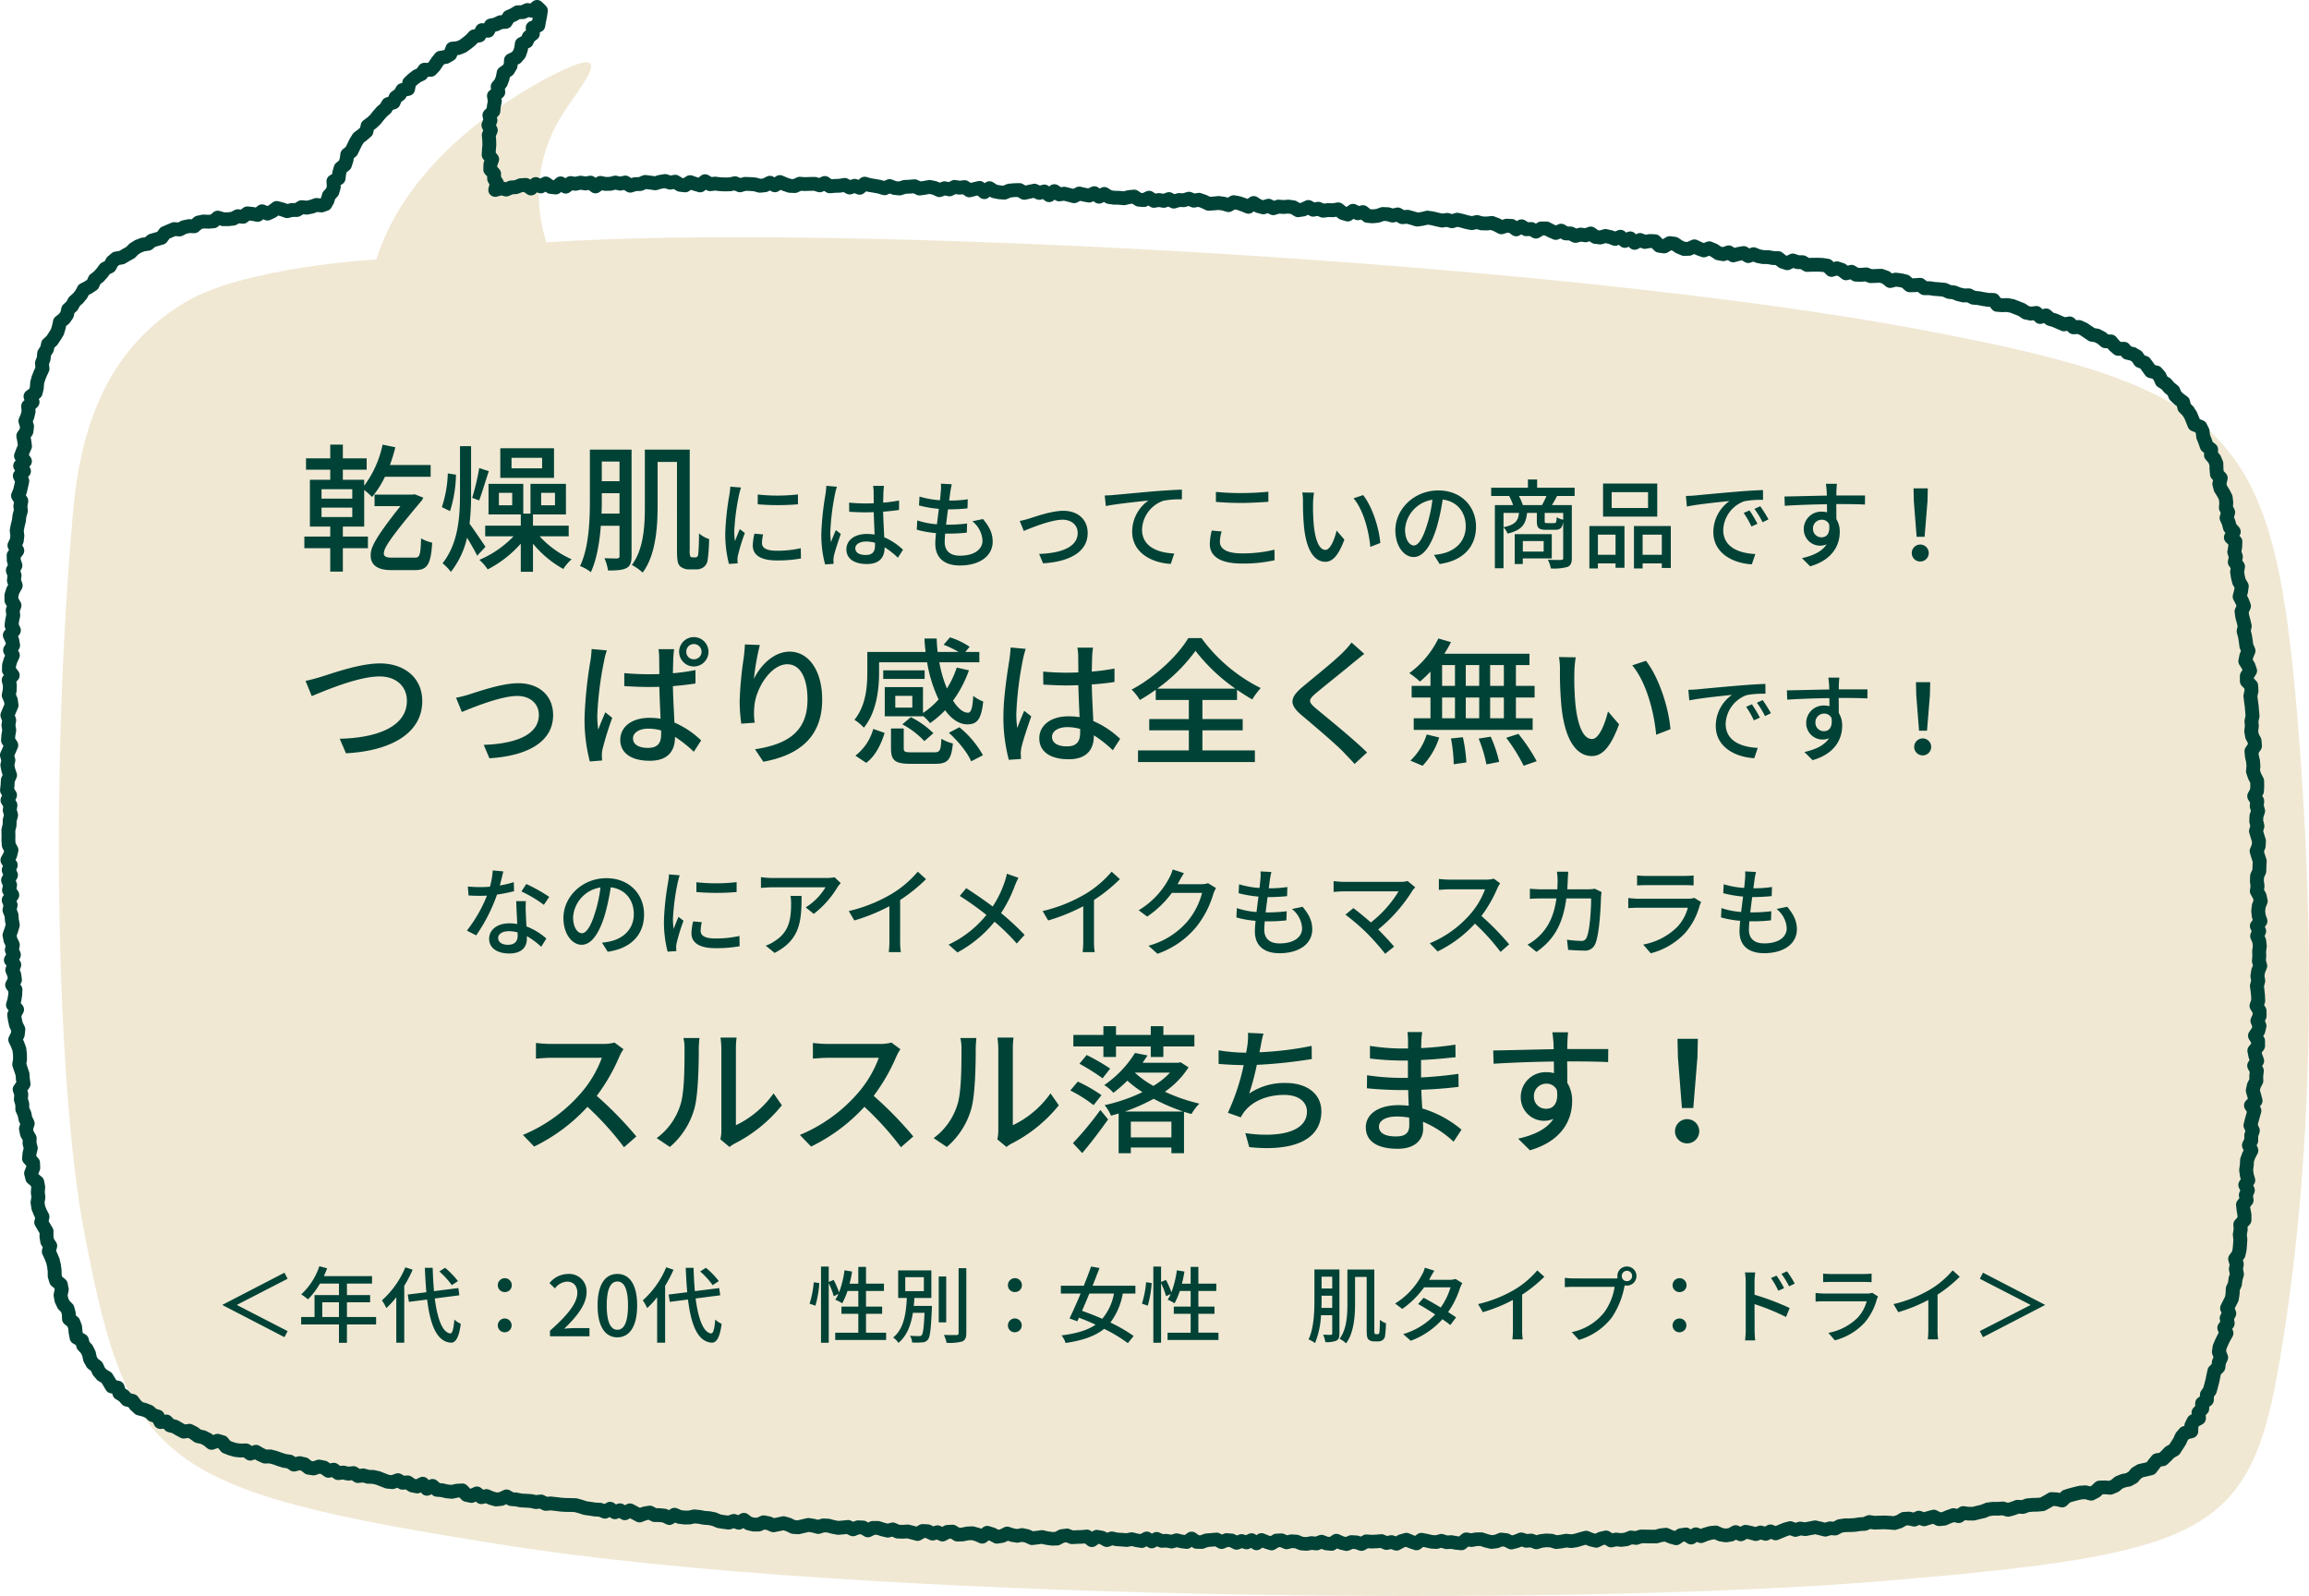
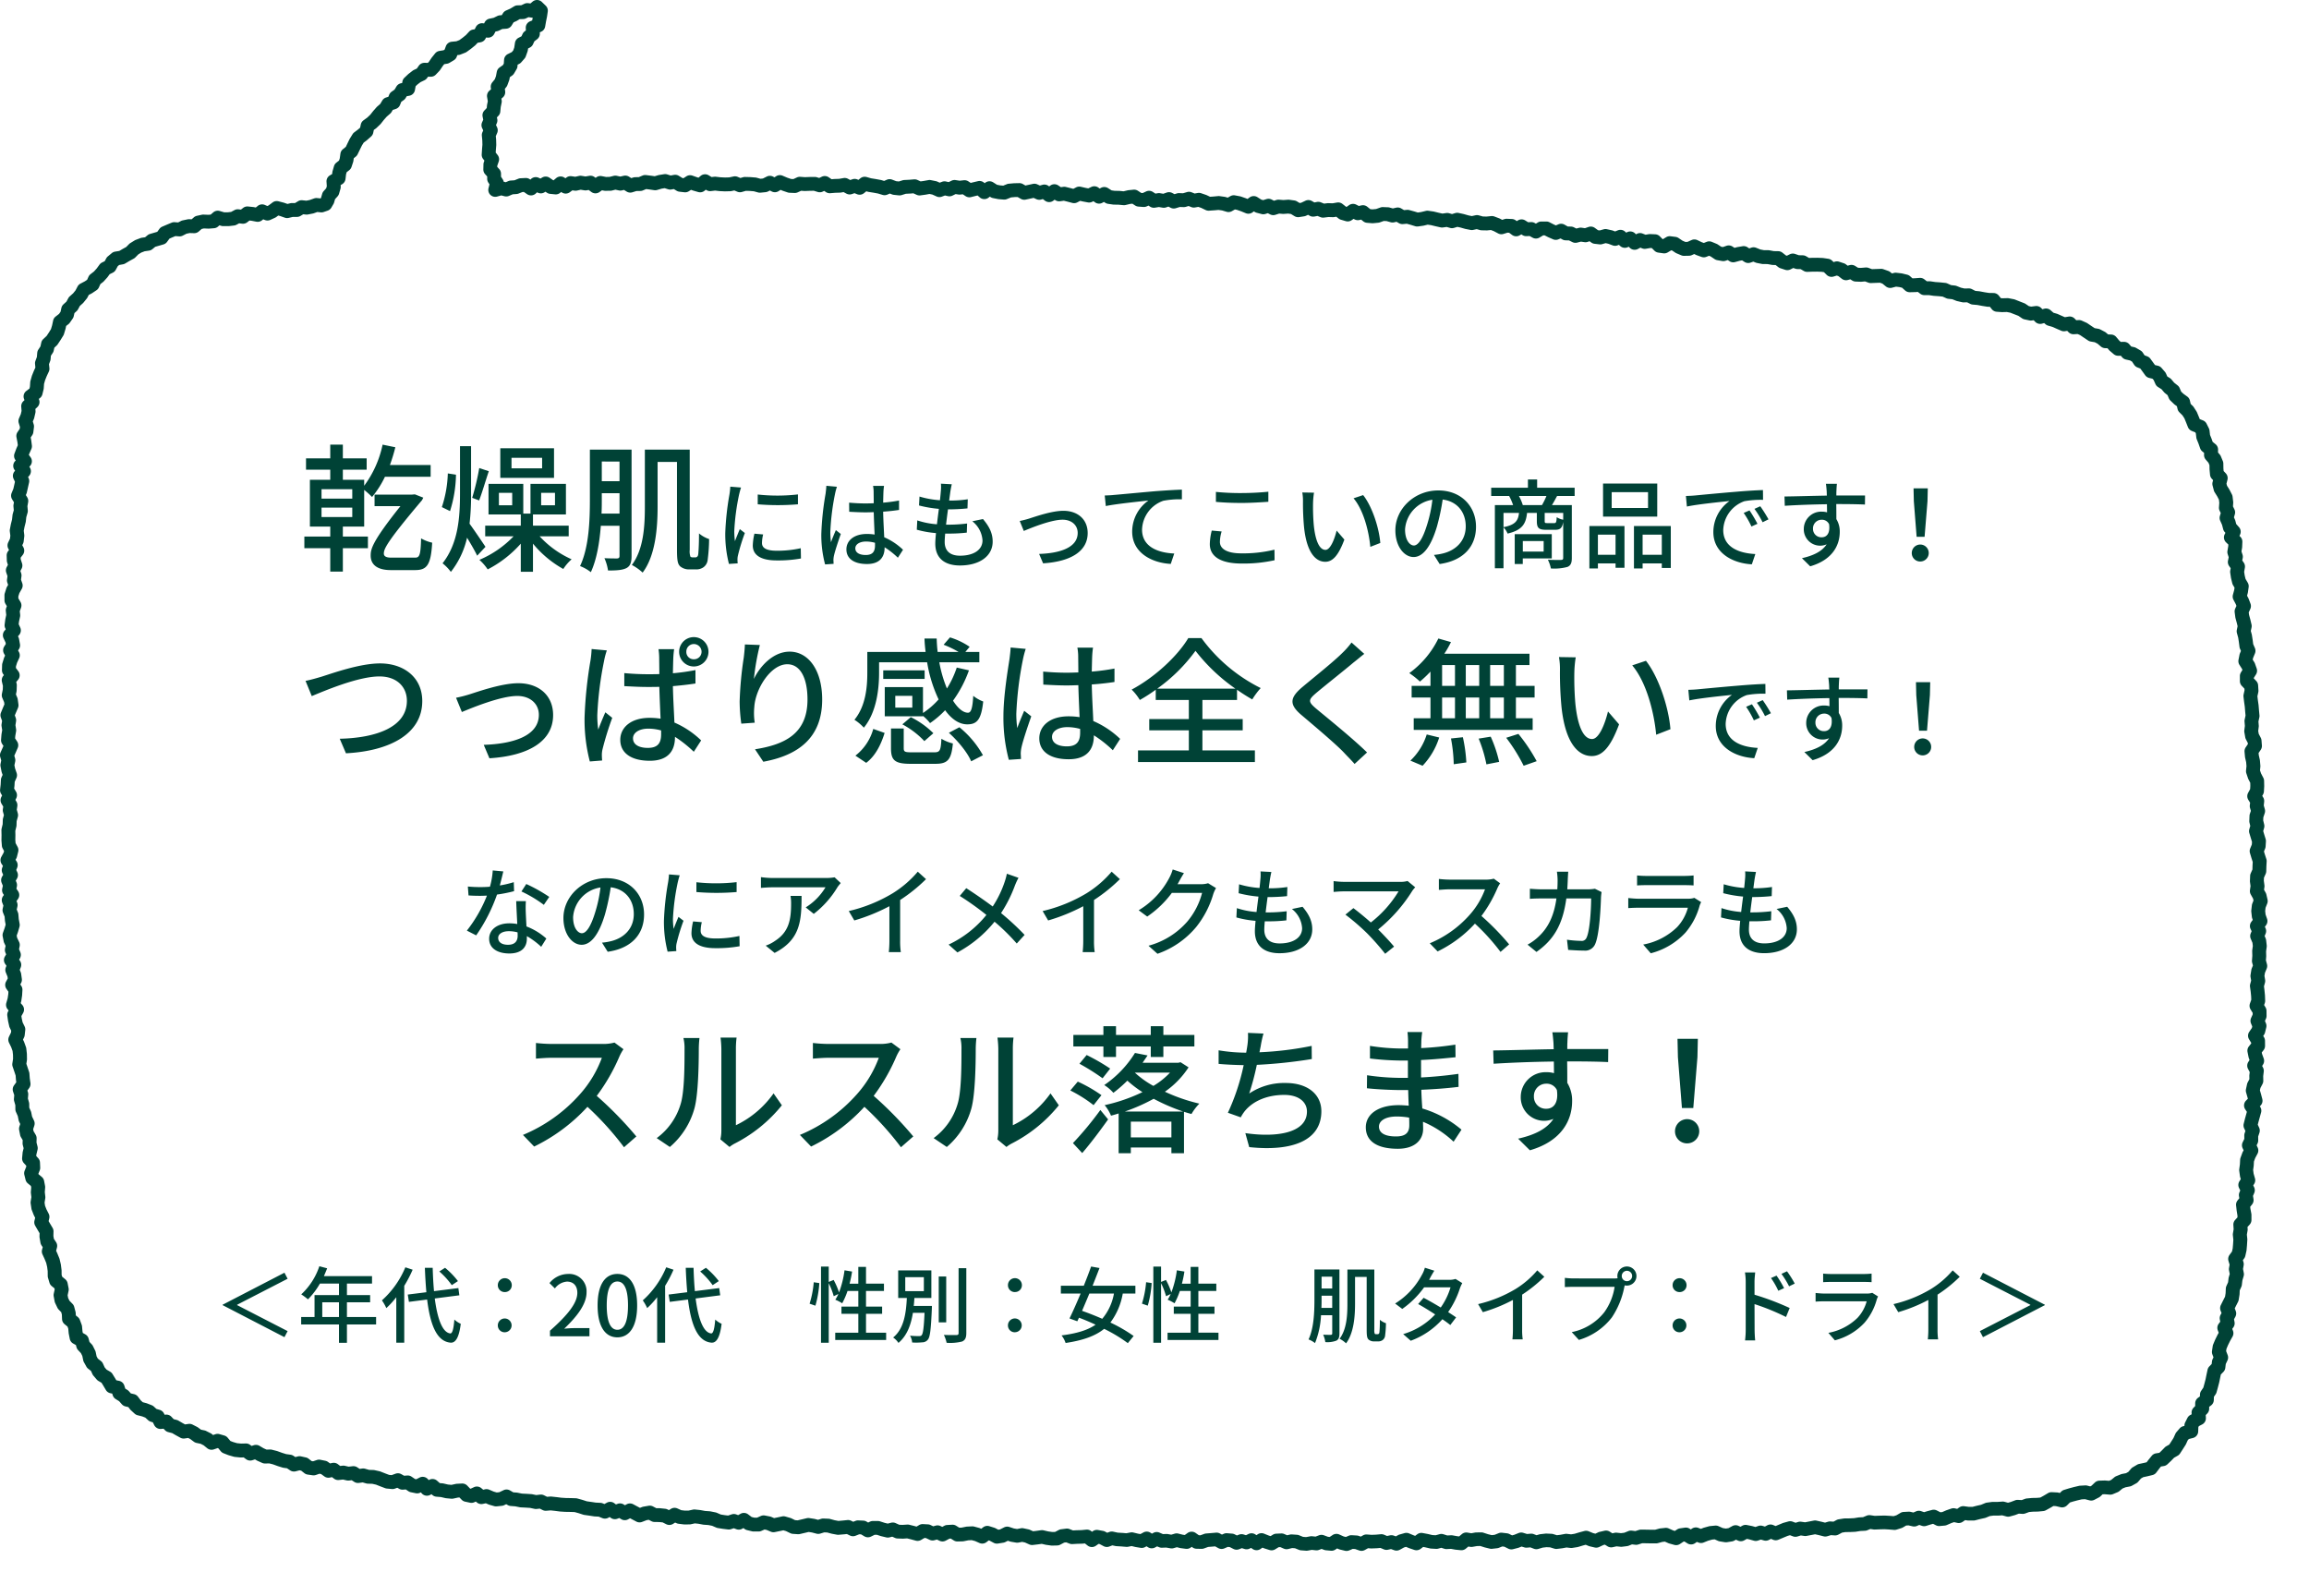
<svg xmlns="http://www.w3.org/2000/svg" width="667" height="461.034" viewBox="0 0 667 461.034">
  <defs>
    <style>.a{fill:#f0e8d3;}.b{fill:#004236;}</style>
  </defs>
  <g transform="translate(-48 -1502)">
    <g transform="translate(92.575 1319.452)">
-       <path class="a" d="M8.567,270.058C-8.452,280.486-20.542,297.7-23.419,329.9c-7.259,81.21-4.24,169.829,3.146,208.452,12.934,67.651,21.5,74.773,122.189,90.636,100.036,15.757,305.475,18.125,399.442,10.115,88.967-7.583,103.634-13,112.007-60.153,8.528-48,11.971-107.964,6.223-182.674-6.759-87.889-16.829-100.981-107.859-118.234-107.092-20.3-315.621-31.124-398.492-25.481-4.031-12.992-2.223-25.263,3.837-35.6,4.736-8.08,17.213-21.668,1.229-14.294-13.44,6.2-45.135,25.453-54.144,54.82C64.159,257.489,25.586,259.631,8.567,270.058Z" />
-     </g>
+       </g>
    <g transform="translate(78.125 1303.849)">
      <path class="b" d="M125.011,198.151a2,2,0,0,1,1.391.563l1.114,1.079a2,2,0,0,1,.588,1.723l-.2,1.359q-.008.055-.019.111l-.279,1.381-.256,1.467a2,2,0,0,1-1.213,1.507l-.336.137.015.324a2,2,0,0,1-.777,1.674l-.8.616-.4.859a2,2,0,0,1-.9.936l-.515.263-.081.539a2,2,0,0,1-.094.373l-.488,1.37a2,2,0,0,1-.379.646l-.932,1.065a2,2,0,0,1-.619.476l-.439.217-.029.435a2,2,0,0,1-.273.881l-.716,1.213a2,2,0,0,1-.574.621l-.646.453-.127.655a2,2,0,0,1-.088.315l-.494,1.333a2,2,0,0,1-.32.563l-.407.5.087.747a2,2,0,0,1-.692,1.754l-.4.338.075.442a2,2,0,0,1-.011.733l-.259,1.278-.12,1.305a2,2,0,0,1-.541,1.194l-.443.466.1.468a2,2,0,0,1-.125,1.2l-.233.536.311.667a2,2,0,0,1,.024,1.637l-.393.913.086.912c0,.044.007.088.008.131l.039,1.415a2,2,0,0,1-.006.222l-.117,1.4-.042.658.557.71a2,2,0,0,1,.314,1.891l-.418,1.2-.007.34.573.632a2,2,0,0,1,.519,1.335l0,.86.488.751a2,2,0,0,1,.284.7l.579.15.773-.329a2,2,0,0,1,.648-.155l1.11-.076,1.112-.445a2,2,0,0,1,.643-.141l1.435-.073a2,2,0,0,1,1.239.353l.159.11.2-.182a2,2,0,0,1,2.214-.347l.5.233.484-.292a2,2,0,0,1,2.156.056l1.059.718.1.01.749-.63a2,2,0,0,1,2.366-.155l.313.2.294-.217a2,2,0,0,1,1.473-.371l1.076.154,1.066-.241a2,2,0,0,1,.759-.024l1.117.18,1.105-.186a2,2,0,0,1,1.524.366l.3.219.23-.164a2,2,0,0,1,1.533-.334l1.244.238,1-.013,1.2-.3a2,2,0,0,1,.913-.016l1.01.218,1-.228a2,2,0,0,1,1.5.254l.674.421.558-.173a2,2,0,0,1,.555-.09l1.059-.02,1.084-.453a2,2,0,0,1,1.021-.139l1.443.182.035,0,1.014.146,1.024-.3a2.015,2.015,0,0,1,.244-.055l1.442-.23a2,2,0,0,1,.92.069l.973.309.955-.172a2,2,0,0,1,1.4.262l1.064.65.291.034.837-.537a2,2,0,0,1,1.744-.2l1.39.489.362.107.619-.518a2,2,0,0,1,2.316-.178l.847.511.758-.091a1.987,1.987,0,0,1,.471,0l1.367.161,1.3.06,1.183-.029,1.26-.269a2,2,0,0,1,1.193.112l.786.33.768-.219a2,2,0,0,1,.6-.076l1.439.035.109.006,1.439.114a2.006,2.006,0,0,1,.371.065l1.074.295.706-.072,1.123-.562a2,2,0,0,1,1.809.009l.406.208.487-.312a2,2,0,0,1,1.859-.157l1.364.578,1.088.37.671.026,1.018-.469a2,2,0,0,1,.983-.178l1.328.1,1.33-.051h.053l1.442-.017a1.949,1.949,0,0,1,.606.086l.693.211.759-.359a2,2,0,0,1,1.981.155l.834.568.738-.062.105-.006,1.3-.04,1.311-.225a2,2,0,0,1,1.287.211l.652.352.628-.215a2,2,0,0,1,1.4.036l.337.136.562-.454a2,2,0,0,1,1.8-.369l1.318.373,1.32.211.047.008,1.435.265a2.024,2.024,0,0,1,.21.051l.731.219.793-.344a2,2,0,0,1,1.509-.033l1.182.452.767.082,1.062-.332a2,2,0,0,1,.5-.089l1.412-.069,1.415-.116a2,2,0,0,1,1,.174l.894.409.833-.114,1.41-.255a2,2,0,0,1,.758.009l1.433.294a2,2,0,0,1,.42.136l.668.3.692-.259a2,2,0,0,1,1.145-.077l.749.17.841-.406a2,2,0,0,1,1.173-.175l1.174.181,1.187-.131a2,2,0,0,1,1.326.321l.67.444.6-.151.032-.008,1.458-.342a2,2,0,0,1,1.781.449l.156.138.185-.142a2,2,0,0,1,2.295-.1l1.087.692.95.186.854.069,1.031-.418a2,2,0,0,1,.576-.139l1.45-.128q.067-.006.134-.007l1.446-.031a2,2,0,0,1,1.035.263l.741.424,2.167-.471a2,2,0,0,1,1.254.135l.752.343.763-.211a2,2,0,0,1,1.751.34l.171.131.284-.219a2,2,0,0,1,2.334-.079l.766.513.7-.1a2,2,0,0,1,.753.04l1.426.353.031.008.673.178.8-.417a2,2,0,0,1,1.376-.178l1.391.319.755.142.9-.421a2,2,0,0,1,2.029.2l.37.27.378-.2a2,2,0,0,1,2.021.069l1.036.655.885.128,1.316.023q.081,0,.162.009l1.1.109,1.137-.272a1.994,1.994,0,0,1,.264-.045l1.453-.146a2,2,0,0,1,1.29.313l.963.626.413.031,1.015-.466a2,2,0,0,1,1.926.142l.742.483.694-.113a2,2,0,0,1,.655,0l.922.156.99-.345a2,2,0,0,1,1.582.114l.672.349.689-.212a2,2,0,0,1,.659-.087l1.115.04,1.159-.343a2,2,0,0,1,1.315.063l.88.354.9-.156a2,2,0,0,1,.99.078l1.413.483a2.016,2.016,0,0,1,.219.089l.926.444.9-.061,1.428-.133a2,2,0,0,1,.468.012l1.43.2a1.989,1.989,0,0,1,.285.062l.6.178.762-.432a2,2,0,0,1,1.354-.225l1.426.268a1.99,1.99,0,0,1,.285.075l1.41.488q.053.018.1.04l.377.154.62-.446a2,2,0,0,1,2.241-.065l1.119.711.555.146.925-.294a2,2,0,0,1,1.524.13l.659.341.69-.218a2,2,0,0,1,.76-.086l1.286.1,1.3-.092a1.994,1.994,0,0,1,.421.015l1.429.2a2,2,0,0,1,.762.273l.754.46.451-.071,1.236-.584a2,2,0,0,1,1.843.07l.743.423.741-.142a2,2,0,0,1,1.126.11l.919.372.942-.117a2.01,2.01,0,0,1,.307-.014l1.238.038,1.264-.218a2,2,0,0,1,1.571.4l1.059.828.121.036.739-.517a2,2,0,0,1,2.056-.142l.747.382.769-.169a2,2,0,0,1,1.683.4l.874.7.642.052,1.033-.1,1.255-.444a1.991,1.991,0,0,1,.747-.113l1.438.057a1.994,1.994,0,0,1,.465.074l.919.26.975-.221a2,2,0,0,1,1.449.223l.823.48.819-.073a2,2,0,0,1,.71.065l1.41.39.054.016.98.3.924-.13,1.381-.335a2,2,0,0,1,.752-.037l1.426.2q.1.014.192.037l1.393.339,1.042.23,1.106-.155a2,2,0,0,1,.818.055l.849.238.93-.278a2,2,0,0,1,1-.038l1.415.31c.039.009.079.019.118.03l1.326.376.932.182,1.072-.232a2,2,0,0,1,.959.028l1.163.324,1.066.021,1.337-.137a2,2,0,0,1,.914.119l1.392.528a2.014,2.014,0,0,1,.229.1l.635.337.693-.216a2,2,0,0,1,.686-.089l1.438.065a2,2,0,0,1,1.1.39l.292.216.4-.229a2,2,0,0,1,2.053.037l.831.518.831-.037a2,2,0,0,1,1.052.245l.362.2.556-.332a2,2,0,0,1,1.025-.283h0l1.444,0a2,2,0,0,1,.905.218l1.314.67.537.232.725-.307a2,2,0,0,1,1.77.1l.923.526.937.024a2,2,0,0,1,.844.211l.7.351.764-.195a2,2,0,0,1,.782-.041l.945.138,1.046-.355a2,2,0,0,1,1.82.277l.91.662.508.059,1.11-.316a2,2,0,0,1,.984-.028l1.408.315a2,2,0,0,1,.266.079l.657.246.8-.319a2,2,0,0,1,2.089.376l.317.288.322-.151a2,2,0,0,1,2.257.39l.25.248.245-.129a2,2,0,0,1,1.665-.089l.856.338.922-.16a1.988,1.988,0,0,1,.432-.027l1.441.065a2,2,0,0,1,1.325.585l.817.819.056.008.957-.577a2,2,0,0,1,1.285-.271l1.426.181a2,2,0,0,1,.864.325l1.174.79.8.339.618-.013,1.169-.526a2,2,0,0,1,1.684.019l1.278.61.578.211.825-.325a2,2,0,0,1,1.5.013l1.373.568a2,2,0,0,1,.345.184l.977.652.492.086,1.036-.357a2,2,0,0,1,1.745.216l.575.376.642-.175q.094-.025.189-.042l1.488-.255a2,2,0,0,1,1.433.3l.5.329.6-.209a2,2,0,0,1,1.412.036l1.191.484,1.04.2,1.264.01a2,2,0,0,1,.344.033l1.253.229,1.285.023a2,2,0,0,1,1.2.429l1.016.8.266.087.843-.419a2,2,0,0,1,1.535-.1l1.088.37,1.141.025a2,2,0,0,1,.969.275l.823.484.878-.034h.061l1.457-.012.1,0,1.446.058a1.971,1.971,0,0,1,.213.02l1.421.211a2,2,0,0,1,1.116.56l.4.394.392-.12a2,2,0,0,1,1.208.013l1.378.452a2,2,0,0,1,.6.318l.489.378.567-.157a2,2,0,0,1,1.591.228l.86.534.8.03,1.36-.115a2,2,0,0,1,.859.116l.994.366,1.075-.041h.01l1.494-.05a2.009,2.009,0,0,1,.734.113l1.378.487a2,2,0,0,1,.59.33l.491.4.57-.148a2,2,0,0,1,.738-.05l1.44.171a2,2,0,0,1,.234.042l1.4.34a2,2,0,0,1,.873.462l.652.59.624-.015,1.446-.108a2,2,0,0,1,1.369.41l.732.564h.791a2,2,0,0,1,.3.022l1.348.2,1.371.095.069.006,1.439.15a2,2,0,0,1,.612.165l1.057.474,1.125.129a2,2,0,0,1,.514.13l1.213.484,1.016.233,1.241-.022a2,2,0,0,1,.935.214l.983.5,1.069.1q.1.009.194.027l1.389.263,1.26.2,1.337.024a2,2,0,0,1,1.53.756l.578.727.483.035,1.4-.035a2,2,0,0,1,.43.036l1.415.273a2,2,0,0,1,.358.1l1.334.529h0l1.343.525a2,2,0,0,1,.393.207l.926.627.693.15,1.223-.158a2,2,0,0,1,1.689.587l.319.327.519-.142a2,2,0,0,1,1.839.42l.846.736.959.278a2.017,2.017,0,0,1,.255.093l1.312.582.771.334,1.055-.175a2,2,0,0,1,1.746.563l.482.484.688-.039a2,2,0,0,1,.93.172l1.32.592a2,2,0,0,1,.3.17l1.213.823.856.571,1.049.181a2,2,0,0,1,.582.2l1.281.666a2,2,0,0,1,.377.254l.6.513.893.033a2,2,0,0,1,1.456.711l.894,1.062.416.354.926-.012a2,2,0,0,1,1.54.694l.559.649.852.191a2,2,0,0,1,.566.222l1.256.73a2,2,0,0,1,.664.627l.508.768.8.312a2,2,0,0,1,.888.684l.887,1.215.007.009.431.6.845.2a2,2,0,0,1,1.057.637l.954,1.1a2,2,0,0,1,.318.5l.381.86.725.451a2,2,0,0,1,.469.4l.8.947.987.784a2,2,0,0,1,.6.788l.425,1.006.645.617,1.105.8a2,2,0,0,1,.775,1.171l.219.956.625.617a2,2,0,0,1,.276.34l.778,1.208a2,2,0,0,1,.167.319l.555,1.342.011.027.215.543.931.373a2,2,0,0,1,1.046.964l.649,1.3a2,2,0,0,1,.2.669l.142,1.259.436,1.087q.018.044.033.088l.287.827.83.675a2,2,0,0,1,.737,1.592l-.017.805.5.587a2,2,0,0,1,.33.537l.556,1.341a2,2,0,0,1,.152.732l.024,1.445.066.717.628.675a2,2,0,0,1,.475,1.85l-.284,1.127.157.6.639,1.019q.046.073.085.15l.677,1.32a2,2,0,0,1,.206.677l.172,1.448a2,2,0,0,1,.009.375l-.068.974.416.854a2,2,0,0,1,.121,1.44l-.255.869.3.678a2.006,2.006,0,0,1,.108.31l.244.941.8.909a2,2,0,0,1,.281,2.22l-.149.3.23.22a2,2,0,0,1,.615,1.527l-.062,1.48a1.987,1.987,0,0,1-.026.249l-.171,1.017.3.922a2,2,0,0,1,.057,1.018l-.135.661.433.62a2,2,0,0,1,.329,1.494l-.208,1.17.151,1.014.249,1.034.644,1.1a2,2,0,0,1,.255,1.293l-.21,1.478a2.006,2.006,0,0,1-.049.238l-.2.741.355.675a2.011,2.011,0,0,1,.1.219l.531,1.393a2,2,0,0,1-.047,1.538l-.456,1,.1.729.348,1.278q.008.031.016.062l.338,1.416a2,2,0,0,1,.011.879l-.213,1,.26.942a2,2,0,0,1,.047.219l.226,1.428c0,.019.006.039.008.058l.148,1.152.492,1.137a2,2,0,0,1,.014,1.556l-.543,1.319-.1.494.446.7a2,2,0,0,1,.2.41l.495,1.409a2,2,0,0,1-.181,1.707L620.916,394v.093l.725.773a2,2,0,0,1,.537,1.245l.09,1.46a2,2,0,0,1-.043.551l-.254,1.157.129,1.087.2,1.42q.008.059.013.117l.115,1.43.137,1.434a2,2,0,0,1-.037.615l-.258,1.185.091,1.153a2.006,2.006,0,0,1-.009.408l-.147,1.168.146.838.587,1.133a2,2,0,0,1,.218.764l.112,1.444a2,2,0,0,1-.336,1.274l-.621.92.054.6.294,1.3a2.006,2.006,0,0,1,.042.274l.122,1.444a2,2,0,0,1,0,.366l-.1,1.03.292.87.663,1.274a2,2,0,0,1,.225.879l.031,1.448q0,.076,0,.153l-.08,1.453a2,2,0,0,1-.236.839l-.25.463.264.424a2,2,0,0,1,.291,1.269l-.114,1.064.3,1.053a2,2,0,0,1-.027,1.193l-.4,1.194-.036.88.281,1.159a2,2,0,0,1-.021,1.025l-.258.9.255.856.441,1.42a2,2,0,0,1,.086.717l-.09,1.45a2,2,0,0,1-.144.63l-.331.812.218.735.46,1.41a2,2,0,0,1,.1.729l-.077,1.42-.038,1.419a2,2,0,0,1-.172.761l-.493,1.107-.035.887.171,1.268a2,2,0,0,1,0,.549l-.111.78.471.845a2,2,0,0,1,.2.525l.331,1.441a2,2,0,0,1-.089,1.183l-.475,1.2-.108.958.112,1,.426,1.23a2,2,0,0,1-.271,1.829l-.355.49.175.373a2,2,0,0,1,.038,1.613l-.278.672.283.676a2,2,0,0,1,.142.544l.167,1.443a2,2,0,0,1-.005.5l-.174,1.279.035,1.279a2.006,2.006,0,0,1,0,.2l-.082,1.1.3,1.117a2,2,0,0,1-.083,1.283l-.5,1.218-.142.88.19,1.118a2,2,0,0,1-.042.86l-.282,1.039L624,484.1q.005.038.009.077l.142,1.447c0,.041.007.083.008.124l.051,1.445a2,2,0,0,1-.113.738l-.19.537.4.659a2,2,0,0,1,.29,1.015l.016,1.445a2,2,0,0,1-.174.839l-.286.638.277.67a2,2,0,0,1,.094,1.242l-.352,1.432a2,2,0,0,1-.288.647l-.236.346.231.382a2,2,0,0,1,.288,1.019l.011,1.445a2,2,0,0,1-.426,1.249l-.526.671.081.406.483,1.327a2,2,0,0,1-.182,1.742l-.266.427.247.47a2,2,0,0,1,.214,1.174l-.159,1.292.028,1.3a2,2,0,0,1-.227.97l-.607,1.16-.144.669.283.989.011.038.39,1.471a2,2,0,0,1-.5,1.912l-.206.21.11.169a2,2,0,0,1,.251,1.62l-.39,1.417-.387,1.394-.177.712.395.863a2,2,0,0,1,.079,1.464l-.363,1.091.011,1.114a2,2,0,0,1-.2.9l-.257.525.3.64a2,2,0,0,1-.045,1.795l-.67,1.254-.357.984-.06,1.141q0,.083-.016.165l-.158,1.158.143,1.055.384,1.353a2,2,0,0,1-.236,1.62l-.264.415.254.522a2,2,0,0,1,.042,1.653l-.363.858.144.91a2,2,0,0,1-.411,1.558l-.544.683.063.57.267,1.4a2,2,0,0,1,.035.376v1.45a2,2,0,0,1-.523,1.346l-.617.676.038.615a2,2,0,0,1-.025.46l-.2,1.148.125,1.2a1.994,1.994,0,0,1,.007.335l-.092,1.439q0,.022,0,.044l-.124,1.435a2,2,0,0,1-.041.265l-.315,1.408a2,2,0,0,1-.335.741l-.375.514.17.569a2,2,0,0,1,.054.915l-.183,1.054.221,1.136a2,2,0,0,1-.045.948l-.364,1.234-.15,1.266a2,2,0,0,1-.16.581l-.453,1.013-.045,1.068a2,2,0,0,1-.024.234l-.229,1.424a2,2,0,0,1-.19.585l-.679,1.342-.273.55.288.746a2,2,0,0,1-.108,1.673l-.388.716.15.819a2,2,0,0,1-.364,1.556l-.3.405.207.547a2,2,0,0,1-.127,1.69l-.715,1.271-.6,1.221-.437,1.043-.094.647.437,1.135a2,2,0,0,1-.058,1.573l-.486,1.028-.131,1.115a2,2,0,0,1-.557,1.166l-.733.749-.175.827-.286,1.4q-.011.052-.024.1l-.362,1.387-.007.026-.381,1.384a2,2,0,0,1-.271.588l-.5.736-.027.947a2,2,0,0,1-.817,1.556l-.519.38v.56a2,2,0,0,1-.564,1.388l-.432.445.046.8A2,2,0,0,1,606,609.628l-.937.483-.152.3-.044,1.254a2,2,0,0,1-1.506,1.868l-1.2.3-.321.371-.485,1.076a2,2,0,0,1-.136.252l-.778,1.224-.012.019-.8,1.23a2,2,0,0,1-.689.647l-1.038.589-.8.827-.058.057-1.047.993a2,2,0,0,1-1.055.523l-.834.136-.43.533-.9,1.194a2,2,0,0,1-1.128.741l-1.466.354-.052.012-1.141.243-.658.389-.8.932a2,2,0,0,1-.545.447l-1.261.7a2,2,0,0,1-.6.218l-1.254.24-.863.349-.934.77a2,2,0,0,1-.5.3l-1.334.555a2,2,0,0,1-.929.147l-1.45-.117-.613.02-.607.578a2,2,0,0,1-.453.324l-1.3.68a2,2,0,0,1-1.426.164l-1.3-.336-.971.056-1.19.278-1.311.351-.866.266-.857.845a2,2,0,0,1-1.857.525l-1.37-.318-.7-.036-.789.468-.055.031-1.325.73a2,2,0,0,1-.774.239l-1.437.138q-.075.007-.151.009l-1.382.028-1.1.1-1.132.414a2,2,0,0,1-.807.118l-1.044-.063-.976.369q-.088.033-.179.058l-1.4.382a2,2,0,0,1-1.048,0l-1.191-.321-1.106.075c-.046,0-.093,0-.139,0l-1.318,0-1.033.137-1.13.467a1.991,1.991,0,0,1-.33.1l-1.375.306-1.369.352a1.99,1.99,0,0,1-.5.063l-1.446,0a2.012,2.012,0,0,1-.267-.019l-.694-.1-.7.483a2,2,0,0,1-1.578.309l-.928-.208-.781.269-1.308.567a2,2,0,0,1-.614.157l-1.43.13a2,2,0,0,1-1.088-.209l-.841-.428-.621.166-1.357.426a2,2,0,0,1-1.239-.014l-.764-.258-.677.293a2,2,0,0,1-1.241.114l-1.2-.275-.666.035-.943.557a2,2,0,0,1-.421.187l-1.4.438a2,2,0,0,1-.759.084l-1.43-.117-1.343-.078-1.342.036-1.425.055a1.992,1.992,0,0,1-.371-.02l-.916-.136-.881.363a2,2,0,0,1-.661.148l-1.329.067-1.317.209a2.035,2.035,0,0,1-.219.023l-1.436.068-.07,0-1.3.016-.945.149-1.071.575a2,2,0,0,1-1.08.234l-1.08-.072-1.059.316a2,2,0,0,1-1.064.022l-1.435-.364-1.021-.227-1.006.2-.013,0-1.421.269a2,2,0,0,1-.654.015l-1.016-.144-.98.3a2,2,0,0,1-1.295-.041l-.862-.326-.663.185-1.289.535-1.4.585a2,2,0,0,1-1.532,0l-.615-.253-.571.3a2,2,0,0,1-1.487.151l-.854-.247-.812.285a2,2,0,0,1-1.2.038l-1.387-.39-.656-.13-.755.421a2,2,0,0,1-1.816.068l-.562-.26-.515.281a2,2,0,0,1-.648.22l-1.429.224a2,2,0,0,1-.625,0l-1.452-.232a2,2,0,0,1-.5-.147l-.992-.441-.736.071-1.145.318-1.312.527a2,2,0,0,1-1.467.009l-.475-.184-.527.367a2,2,0,0,1-2.208.052l-.858-.539-.265.039-1.034.681a2,2,0,0,1-1.637.256l-1.46-.407a2.005,2.005,0,0,1-.271-.1l-.98-.433-.742.079-1.27.352a2.035,2.035,0,0,1-.538.073l-1.444,0h-.039l-1.43-.031-1.112-.005-1.129.359a2,2,0,0,1-.849.079l-.94-.115-.949.381a2,2,0,0,1-.5.128l-1.44.181a2,2,0,0,1-.464,0l-1.119-.121-1.111.247a2,2,0,0,1-1.5-.257l-.765-.479-.414.1-1.228.58a2,2,0,0,1-1.312.138l-1.451-.342a2.005,2.005,0,0,1-.3-.1l-.834-.342-.752.2-1.4.421a2,2,0,0,1-.261.06l-1.436.228a2,2,0,0,1-.543.012l-1.146-.133-1.139.213q-.064.012-.128.02l-1.439.173a2,2,0,0,1-.828-.074l-1.208-.373-1.031-.047-1.106.124-1.263.376a2,2,0,0,1-1.292-.051l-1.022-.395-.98.084a2,2,0,0,1-.763-.083l-.774-.24-.775.309a2.014,2.014,0,0,1-.24.078l-1.436.372a2,2,0,0,1-1.393-.146l-1.142-.569-.6-.07-.963.384a2,2,0,0,1-.518.13l-1.44.162a2,2,0,0,1-.7-.045l-1.448-.354q-.071-.017-.141-.04l-1.133-.367-.95.015-1.281.228a2,2,0,0,1-.69,0l-.53-.091-.719.6a2,2,0,0,1-1.483.459l-1.445-.143q-.08-.008-.159-.022l-1.218-.22-1.211.063a2,2,0,0,1-.7-.09l-.885-.279-.872.239a2,2,0,0,1-.645.068l-1.444-.084a2,2,0,0,1-.333-.048l-1.4-.324-.539-.1-.734.551a2,2,0,0,1-1.841.3l-1.446-.488q-.067-.023-.132-.05l-.8-.335-.554.157-1.245.678a2,2,0,0,1-1.631.127l-.908-.325-.885.19a2,2,0,0,1-1.19-.109l-.987-.411-.949.087c-.035,0-.071.006-.107.007l-1.443.055a1.989,1.989,0,0,1-.229,0l-.844-.065-.918.51a2,2,0,0,1-1.633.14l-1.18-.413-.695-.041-1.011.431a2,2,0,0,1-1.255.1l-1.443-.349a2.005,2.005,0,0,1-.348-.119l-.443-.2-.53.347a2,2,0,0,1-1.279.318l-1.443-.133a2,2,0,0,1-.511-.116l-.738-.273-.745.283a2,2,0,0,1-.923.119l-1.154-.124-1.159.212a2,2,0,0,1-.509.027l-1.443-.108a2,2,0,0,1-.6-.139l-1.145-.462-.818-.056-1.146.277a2,2,0,0,1-1.267-.11l-1.015-.441-.468.02-1.011.617a2,2,0,0,1-1.639.2l-1.439-.45q-.075-.023-.148-.053l-.446-.179-.572.39a2,2,0,0,1-2.241.01l-.48-.322-.419.2a2,2,0,0,1-1.467.109l-.769-.24-.8.31a2,2,0,0,1-1.625-.078l-1.086-.547-.555-.046-.993.429a2,2,0,0,1-1.759-.084l-.9-.5-.839.072h-.01l-1.176.095-1.2.434a2,2,0,0,1-.726.119l-1.442-.033a2,2,0,0,1-1.109-.366l-.266-.188-.3.217a2,2,0,0,1-1.421.354l-1.439-.189a2.006,2.006,0,0,1-.224-.043l-.911-.228-.93.271a2,2,0,0,1-.91.049l-1.227-.219-1.23.045a2,2,0,0,1-.859-.16l-.545-.233-.611.328a2,2,0,0,1-2.021-.076l-.428-.273-.423.23a2,2,0,0,1-1.276.217l-1.437-.233q-.078-.013-.155-.031l-1.01-.247-1.02.2a2,2,0,0,1-.547.029l-1.412-.121-1.412-.082a1.986,1.986,0,0,1-.31-.043l-.858-.187-.9.338a2,2,0,0,1-1.636-.105l-1.148-.607-.308-.056-.785.551a2,2,0,0,1-2.386-.067l-.777-.613-.642.064q-.073.007-.147.009l-1.413.037-1.414.078a2,2,0,0,1-.832-.132l-.952-.369-.585.074-1.144.6a2,2,0,0,1-.883.229l-1.442.035a2,2,0,0,1-.326-.019l-1.434-.2q-.089-.013-.177-.033l-1.069-.249-1.08.149-.041.005-1.446.169a2,2,0,0,1-1.052-.163l-1.225-.551-.827-.177-1.052.2a2,2,0,0,1-.714.006l-1.431-.247a2.014,2.014,0,0,1-.287-.072l-.638-.211-.727.365a2,2,0,0,1-.575.186l-1.448.236A2,2,0,0,1,257,643.86l-1.249-.659-.257-.08-.661.507a2,2,0,0,1-2.025.242l-1.273-.563-.971-.261-.98.049-1.3.261a1.994,1.994,0,0,1-.34.038l-1.44.038a2,2,0,0,1-1.11-.3l-.866-.539-.372.02-1.086.576a2,2,0,0,1-1.793.041l-.75-.355-.751.2a2,2,0,0,1-1.379-.131l-1.047-.5-.437-.022-.964.565a2,2,0,0,1-1.533.205l-1.4-.38-1.1-.271-1.137.074c-.065,0-.129.005-.194,0l-1.438-.047a2,2,0,0,1-.756-.175l-.776-.349-.785.2a2,2,0,0,1-.95.005l-1.423-.339q-.078-.019-.155-.043l-1.119-.364-.659,0-1.057.518a2,2,0,0,1-1.9-.076l-.966-.572-.509-.023-1.073.425a2,2,0,0,1-1.615-.062l-.889-.434-.88.09-.031,0-1.447.125a2,2,0,0,1-.541-.027l-1.424-.267q-.08-.015-.158-.036l-1.2-.327-.866-.035-1.138.351a2,2,0,0,1-1.1.023l-1.317-.347-.937-.145-1.081.255-1.466.343a2,2,0,0,1-.6.047l-1.433-.1a2,2,0,0,1-.733-.2l-1.24-.6-.765-.22-.97.207-.014,0-1.459.3a2,2,0,0,1-1.177-.114l-1.211-.508-.6-.117-.91.4a2,2,0,0,1-.809.171h-1.44a2,2,0,0,1-.469-.056l-1.415-.342a2,2,0,0,1-.734-.347l-.324-.245-.36.2a2,2,0,0,1-1.674.129l-.746-.278-.81.265a2,2,0,0,1-.859.085l-1.427-.17-.081-.011-1.422-.229a2,2,0,0,1-.467-.135l-1.2-.514-1.089-.219-1.3-.09a1.981,1.981,0,0,1-.23-.029l-1.337-.25-1.027-.107-1.155.251a2,2,0,0,1-.417.046l-1.444.006a2,2,0,0,1-.253-.015l-1.428-.176a2,2,0,0,1-.575-.16l-.419-.188-.62.385a2,2,0,0,1-1.949.092l-1.059-.528-.982-.1-1.353-.021a2,2,0,0,1-.889-.224l-.782-.405-.609.105-1.312.506a2,2,0,0,1-1.648-.094l-1.377-.722-.015-.008-.427-.229-.576.311a2,2,0,0,1-1.992-.053l-.541-.331-.592.216a2,2,0,0,1-1.875-.271l-.317-.234-.406.222a2,2,0,0,1-1.708.1l-1.075-.433-1.1-.053a2.011,2.011,0,0,1-.207-.021l-1.417-.217-1.408-.2a1.99,1.99,0,0,1-.338-.078l-1.349-.439-1.132-.308-1.194-.04-1.422-.024-.092,0-1.435-.091q-.065,0-.13-.013l-1.4-.181-1.22-.133-1.272.1a2,2,0,0,1-1.053-.2l-.835-.418-.878.1a2,2,0,0,1-.63-.029L123,633.73l-1.284-.082-1.423-.072a2,2,0,0,1-.3-.037l-1.288-.261-1.309-.1a2,2,0,0,1-.852-.263l-.436-.252-.6.284a2,2,0,0,1-.65.182l-1.471.154a2,2,0,0,1-.765-.068l-1.394-.4a1.978,1.978,0,0,1-.235-.085l-.779-.336-.872.188a2,2,0,0,1-1.7-.417l-.321-.267-.411.191a2,2,0,0,1-1.255.143l-1.408-.3a2,2,0,0,1-1.028-.57l-.62-.644-.387.02-1.373.3a2,2,0,0,1-.615.038l-1.448-.135a2,2,0,0,1-.265-.043l-1.275-.3-1.3-.105a2,2,0,0,1-1.158-.49l-.254-.223-.387.2a2,2,0,0,1-2.47-.49l-.211-.253-.174.087a2,2,0,0,1-1.3.172l-1.422-.292a2,2,0,0,1-.72-.3l-.744-.5-.791.059a2,2,0,0,1-1.125-.248l-.543-.3-.7.255a2,2,0,0,1-.872.111l-1.442-.137a2,2,0,0,1-.519-.121l-1.375-.521-.025-.01-1.225-.482-1.076-.24-1.271-.036a2,2,0,0,1-.492-.076l-1-.286-1.094.144a2,2,0,0,1-1.356-.31l-.712-.466-.784.088a2,2,0,0,1-.668-.038l-1.081-.247-1.166.129a2,2,0,0,1-1.436-.4l-.559-.428-.636.131a2,2,0,0,1-1.58-.341l-.938-.681-.456-.093-1.064.363a2,2,0,0,1-.932.087l-1.43-.206a2,2,0,0,1-.953-.409l-.906-.714-.488-.107-1.1.287a2,2,0,0,1-1.613-.27l-.913-.607-.984-.136a2,2,0,0,1-.319-.071l-1.385-.43L50,621.614l-1.276-.464-1.044-.266-1.225.021a2,2,0,0,1-.849-.173l-1.343-.6a2.015,2.015,0,0,1-.206-.107l-.522-.31-.77.247a2,2,0,0,1-1.8-.295l-.7-.52-.826.017a2.025,2.025,0,0,1-.244-.01l-1.462-.149a2.007,2.007,0,0,1-.355-.069l-1.392-.4q-.084-.025-.167-.056l-1.355-.526a2,2,0,0,1-.816-.588l-.714-.861-.184-.054-1.108.38a2,2,0,0,1-1.914-.341l-1.03-.839-.871-.44-1.169-.245a2,2,0,0,1-.78-.35l-1.07-.793-.574-.292-1.025.147a2,2,0,0,1-1.244-.225l-1.275-.7-.047-.026-1.015-.592-1.153-.3a2,2,0,0,1-.951-.558l-.4-.421-.735.063a2,2,0,0,1-1.957-1.1l-.407-.81-.582-.173a2,2,0,0,1-.78-.442l-.808-.74-.9-.352L9.6,606.959a2,2,0,0,1-.856-.468L7.665,605.5a1.992,1.992,0,0,1-.237-.261l-.472-.623-.841-.2a2,2,0,0,1-1.047-.625l-.779-.883-1-.621a2,2,0,0,1-.851-1.1l-.147-.471-.524-.11a2,2,0,0,1-1.312-.939l-.75-1.267-.5-.811-.89-.522a2,2,0,0,1-.508-.425l-.945-1.105a2,2,0,0,1-.3-.476l-.407-.9-.8-.621a2,2,0,0,1-.528-.615l-.708-1.278a2,2,0,0,1-.208-.561l-.263-1.264-.4-.8-.811-.866a2,2,0,0,1-.474-.858l-.16-.607-.781-.434a2,2,0,0,1-.992-1.361l-.291-1.474a2.013,2.013,0,0,1-.03-.208l-.115-1.265-.218-.594-.847-.693A2,2,0,0,1-12.2,579.2l-.055-1.316-.181-.687-.742-.764a2,2,0,0,1-.37-.532l-.631-1.321a2,2,0,0,1-.162-.5l-.268-1.443a2,2,0,0,1,.012-.787l.266-1.228-.062-.316-.8-.656a2,2,0,0,1-.647-.975l-.414-1.393a2,2,0,0,1-.083-.551l-.013-1.385-.157-1.232-.272-1.156-.48-1.175-.6-1.307a2,2,0,0,1-.116-1.337l.189-.722-.358-.54a2,2,0,0,1-.3-.768l-.243-1.429a2,2,0,0,1-.028-.385l.023-.914-.484-.814-.01-.017-.765-1.316a2,2,0,0,1-.218-1.461l.2-.842-.349-.682a1.977,1.977,0,0,1-.082-.183l-.534-1.368a2,2,0,0,1-.115-.434l-.213-1.433a2,2,0,0,1,0-.613l.2-1.251L-21.2,542.8a2,2,0,0,1-.007-.385l.1-1.23-.086-.453-.888-.738a2,2,0,0,1-.663-1.06l-.343-1.394a2,2,0,0,1,.083-1.215l.463-1.167-.013-.288-.663-.725a2,2,0,0,1-.515-1.531l.135-1.478a2,2,0,0,1,.048-.289l.247-1.019-.235-.909a2,2,0,0,1-.063-.56l.026-.875-.5-.842a2,2,0,0,1-.24-.633l-.275-1.415a2,2,0,0,1,.061-1l.246-.755-.307-.643a2,2,0,0,1-.155-.464l-.243-1.194-.524-1.172a2,2,0,0,1-.174-.8l-.01-1.171-.328-1.138a2,2,0,0,1-.072-.716l.085-1.051-.338-1.01a2,2,0,0,1,.273-1.8l.653-.907-.088-.63q-.009-.066-.014-.133l-.086-1.184-.386-1.158-.475-1.4a2,2,0,0,1-.082-.955l.2-1.3-.019-1.177-.123-1.1-.394-1.086-.633-1.3a2,2,0,0,1,0-1.742l.574-1.19.06-.537-.424-.871a1.994,1.994,0,0,1-.155-.444l-.315-1.421q-.017-.076-.028-.153l-.2-1.429a2,2,0,0,1,.233-1.252l.152-.273-.267-.309a2,2,0,0,1-.409-1.861l.386-1.341.184-1.234.039-.668-.57-.821a2,2,0,0,1-.114-2.1l.494-.908-.074-.531-.48-1.182a2,2,0,0,1-.008-1.488l.185-.468-.361-.514a2,2,0,0,1-.089-2.163l.362-.617-.207-.491a2,2,0,0,1-.119-1.169l.16-.8-.389-.814a2,2,0,0,1-.157-.471l-.285-1.432a2,2,0,0,1,.077-1.061l.5-1.406.274-.946-.179-.967a2,2,0,0,1-.027-.2l-.092-1.139-.456-1.146a2,2,0,0,1-.093-1.179l.194-.863-.331-.862a2,2,0,0,1,.227-1.862l.247-.354-.188-.283a2,2,0,0,1-.293-1.514l.179-.859-.349-.869a2,2,0,0,1,.12-1.739l.327-.571-.227-.5a2,2,0,0,1-.036-1.577l.191-.475-.367-.548a2,2,0,0,1-.092-2.071l.674-1.233.112-.446-.4-.747a2,2,0,0,1-.234-.791L-29.7,441c-.005-.065-.007-.13-.006-.2l.024-1.405-.03-1.4a1.994,1.994,0,0,1,.057-.518l.3-1.242.037-1.233a2,2,0,0,1,.072-.473l.252-.909-.253-.9a2,2,0,0,1-.053-.83l.109-.74-.495-.83a2,2,0,0,1-.063-1.932l.231-.452-.3-.491a2,2,0,0,1-.277-1.26l.155-1.387.076-1.388a2,2,0,0,1,.171-.706l.321-.721-.241-.7a2,2,0,0,1-.071-.262l-.287-1.446a2,2,0,0,1,0-.8l.2-.956-.279-.971a2,2,0,0,1,.095-1.365l.638-1.434.186-.43-.364-.554a2,2,0,0,1-.323-1.252l.111-1.443q.007-.092.023-.182l.19-1.117-.177-1.123a2,2,0,0,1,0-.619l.145-.937-.35-.975a2,2,0,0,1,.033-1.436l.589-1.433.011-.027.394-.919-.088-.633-.516-1.213a2,2,0,0,1-.121-1.175l.255-1.276.034-1.014-.28-1.2a2,2,0,0,1,.405-1.73l.164-.2-.163-.217a2,2,0,0,1-.4-1.256l.042-1.443a2,2,0,0,1,.086-.524l.436-1.43a2,2,0,0,1,.1-.258l.236-.509-.32-.588a2,2,0,0,1,.061-2.015l.474-.759-.078-.433L-29.1,382.5a2,2,0,0,1,.279-2.142l.356-.423-.147-.316a2,2,0,0,1-.169-1.1l.185-1.436q.011-.085.029-.168l.242-1.116-.12-1.13a2,2,0,0,1,.108-.893l.191-.528-.4-.671a2,2,0,0,1-.282-1.017l-.005-1.445a2,2,0,0,1,.092-.607l.447-1.422a2,2,0,0,1,.169-.388l.346-.61-.216-.611a2,2,0,0,1-.1-.932l.13-.968-.349-1.027a2,2,0,0,1,.129-1.585l.348-.653-.215-.664a2,2,0,0,1-.1-.553l-.044-1.447a2,2,0,0,1,.411-1.277l.267-.349-.193-.354a2,2,0,0,1-.051-1.812l.524-1.107.1-.867-.15-1.215a2,2,0,0,1,.02-.619l.271-1.426q.011-.057.025-.114l.323-1.287.143-1.3a2,2,0,0,1,.066-.333l.3-1.054-.1-1.08a2.007,2.007,0,0,1,.024-.537l.122-.672-.53-.863a2,2,0,0,1-.145-1.807l.511-1.242.452-2.012-.408-.886a2,2,0,0,1,.312-2.153l.142-.162-.177-.251a2,2,0,0,1,.24-2.584l.12-.116-.1-.142a2,2,0,0,1-.256-1.878l.527-1.409q.02-.053.042-.1l.388-.883-.111-.86-.276-1.436a2,2,0,0,1,.306-1.5l.633-.939.065-.53-.346-1.134a2,2,0,0,1,.074-1.371l.517-1.208.218-.937-.094-1.191a2,2,0,0,1,.614-1.606l.321-.305-.138-.383a2,2,0,0,1,.672-2.272l.91-.69.13-.534.087-1.291a2,2,0,0,1,.071-.412l.392-1.383a1.976,1.976,0,0,1,.069-.2l.538-1.337c.013-.033.028-.066.043-.1l.376-.806L-20,303.3a2,2,0,0,1,.115-.911l.41-1.1.108-1.232a2,2,0,0,1,.323-.926l.605-.919.232-1.077a2,2,0,0,1,.585-1.036l.965-.908L-16,294.2l.6-.974.323-1.072.3-1.4a2,2,0,0,1,.729-1.166l.985-.766.425-.607.251-1.12a2,2,0,0,1,.607-1.044l.844-.767.531-.982a2,2,0,0,1,.426-.539l.975-.873.685-.842.6-1.134a2,2,0,0,1,.835-.831l1.268-.667.657-.438.393-.871a2,2,0,0,1,.593-.755l1-.781.78-.866.814-1.113a2,2,0,0,1,.736-.616l.761-.372.446-.82a2,2,0,0,1,.479-.582l1.119-.93a2,2,0,0,1,.957-.436l1.222-.2.914-.542.059-.034,1.006-.551.832-.844a2,2,0,0,1,.374-.3l1.22-.753a2,2,0,0,1,.341-.168l1.349-.511a2,2,0,0,1,.419-.109l.93-.136.707-.582a2,2,0,0,1,.712-.376l2.1-.613.614-.839a2,2,0,0,1,.824-.656l1.33-.572.022-.009,1.34-.557a2,2,0,0,1,.912-.148l.989.071.805-.415a2.006,2.006,0,0,1,.5-.179l1.417-.3a2,2,0,0,1,.47-.042l.716.021.622-.548a2,2,0,0,1,.895-.452l1.413-.308a2.013,2.013,0,0,1,.51-.044l1.372.058.676-.055.75-.643a2,2,0,0,1,1.864-.4l1.285.376,1.06,0,.938-.108.993-.529a2,2,0,0,1,1.184-.22l.666.082.634-.492a2,2,0,0,1,1.435-.41l1.475.154q.087.009.172.026l.578.112.574-.461a2,2,0,0,1,2.037-.28l.727.31.362-.165,1.148-.861a2,2,0,0,1,1.7-.337l1.494.386q.081.021.159.048l.948.331.829-.2a2,2,0,0,1,.466-.055H55.1l.883-.531A2,2,0,0,1,57.215,256l1.155.119.973-.192,1.259-.452a2,2,0,0,1,.866-.109l1.017.1.03-.01.1-.172.333-1.152a2,2,0,0,1,.429-.777l.724-.811.176-.612-.083-1.269a2,2,0,0,1,.97-1.847l.656-.392.062-.531a1.994,1.994,0,0,1,.065-.322l.408-1.414a2,2,0,0,1,.689-1.02l.763-.6.215-.645.193-1.371a2,2,0,0,1,.721-1.274l.841-.682.437-.907,0-.009.64-1.314a2.011,2.011,0,0,1,.1-.178l.765-1.234a2,2,0,0,1,.492-.54l1.143-.866.547-.484.2-.928a2,2,0,0,1,.781-1.2l1.1-.8.852-.811.806-1.02q.034-.042.069-.083l.953-1.08a2,2,0,0,1,.189-.188l.853-.74.594-.992a2,2,0,0,1,1.112-.879l.651-.206.229-.572a2,2,0,0,1,.706-.893l.845-.594.552-.917a2,2,0,0,1,1.333-.932l.313-.061.081-.445a2,2,0,0,1,.592-1.093l1.05-.995q.072-.068.151-.129l1.144-.886a2,2,0,0,1,.36-.222l.87-.417.561-.8a2,2,0,0,1,1.637-.851H92.5l.982.009.285-.3.756-1.12q.046-.068.1-.133l.932-1.163a2,2,0,0,1,1.232-.722l1.214-.2.307-.183.366-.985a2,2,0,0,1,1.679-1.293l1.354-.133.868-.34.913-.664.971-.784.916-.986a2,2,0,0,1,1.116-.608l.521-.092.316-.633a2,2,0,0,1,1.99-1.1l.4.041.167-.321a2,2,0,0,1,1.364-1.036l1.228-.258,1.069-.522a2,2,0,0,1,.732-.2l.536-.039.356-.571a2,2,0,0,1,.884-.77l1.211-.539,1.132-.674a2,2,0,0,1,.967-.281l1.1-.031.9-.426a2,2,0,0,1,1.136-.171l.592.085.618-.525A2,2,0,0,1,125.011,198.151Zm-1.3,5.108a2,2,0,0,1-.283-.02l-.89-.127-.74.349a2,2,0,0,1-.8.19l-1,.028-.787.469a2,2,0,0,1-.21.109l-.759.338-.569.914a2,2,0,0,1-1.552.937l-1.165.085-.945.461a2,2,0,0,1-.466.16l-.543.114-.355.685a2,2,0,0,1-1.976,1.069l-.381-.038-.149.3a2,2,0,0,1-1.44,1.077l-.853.151-.558.6a2,2,0,0,1-.209.2l-1.123.906q-.039.032-.08.062l-1.16.843a2,2,0,0,1-.445.244l-1.365.535a2,2,0,0,1-.534.129l-.387.038-.176.474a2,2,0,0,1-.85,1.02l-1.236.737a2,2,0,0,1-.7.255l-.832.138-.4.5-.8,1.191a2,2,0,0,1-.209.26l-1,1.051a2,2,0,0,1-1.449.622H94.32l-.8-.007-.258.367a2,2,0,0,1-.773.655l-1.15.551-.9.695-.5.477-.209,1.146a2,2,0,0,1-1.587,1.6l-.78.151-.311.516a2,2,0,0,1-.563.6l-.7.5-.36.9a2,2,0,0,1-1.253,1.164l-.83.263-.368.615a2,2,0,0,1-.405.483l-.993.862-.828.939-.86,1.089a1.994,1.994,0,0,1-.191.209l-1.05,1a1.988,1.988,0,0,1-.2.169l-.588.427-.173.821a2,2,0,0,1-.631,1.084l-1.1.974q-.057.051-.118.1l-.908.687-.516.832-.6,1.222-.627,1.3a2,2,0,0,1-.542.686l-.578.469-.109.773a1.988,1.988,0,0,1-.083.353l-.463,1.389a2,2,0,0,1-.665.943l-.729.57-.183.634-.158,1.346a2,2,0,0,1-.96,1.484l-.452.27.026.4a2,2,0,0,1-.074.684l-.4,1.385a2,2,0,0,1-.43.778l-.724.811-.275.953a2,2,0,0,1-.194.453l-.6,1.029a2,2,0,0,1-1.078.884l-1.142.392a2,2,0,0,1-.839.1l-1-.1-.979.352a2.007,2.007,0,0,1-.288.08l-1.414.279a2,2,0,0,1-.592.027l-.79-.081-.786.473a2,2,0,0,1-1.029.286h-1.2l-1.172.282a2,2,0,0,1-1.127-.056l-1.424-.5-.482-.124-.551.413a2,2,0,0,1-.368.219l-1.362.623a2,2,0,0,1-1.617.021l-.437-.187-.362.291a2,2,0,0,1-1.633.4l-1.4-.272-.588-.062-.65.505a2,2,0,0,1-1.471.406l-.858-.105-.771.411a2,2,0,0,1-.712.222l-1.427.164a2.012,2.012,0,0,1-.223.013l-1.461,0h-.006a2,2,0,0,1-.562-.081l-.522-.153-.42.361a2,2,0,0,1-1.141.476l-1.447.117a2.027,2.027,0,0,1-.245,0l-1.236-.052-.654.143-.826.726a2,2,0,0,1-1.38.5l-1.267-.038-.92.193-1.065.548a2.006,2.006,0,0,1-1.059.217l-1.075-.078-.89.37-.818.352-.692.945a2,2,0,0,1-1.049.737l-1.374.4-.006,0-.987.287-.82.675a2,2,0,0,1-.981.434l-1.266.185-.966.366-.853.526-.869.881a2,2,0,0,1-.463.349l-1.233.676-1.211.718a2,2,0,0,1-.7.254L4.3,274.7l-.405.337-.568,1.044a2,2,0,0,1-.878.841l-.89.435-.582.8a2,2,0,0,1-.128.158l-.967,1.073a1.993,1.993,0,0,1-.256.239l-.75.585-.426.944a2,2,0,0,1-.714.842l-1.222.814a2,2,0,0,1-.178.106l-.814.428-.4.761a1.993,1.993,0,0,1-.214.323l-.908,1.117a2,2,0,0,1-.218.229l-.834.746-.528.975a2,2,0,0,1-.414.529l-.628.571-.2.889a2,2,0,0,1-.314.711l-.825,1.178a2,2,0,0,1-.411.431l-.645.5-.162.767q-.017.082-.042.163l-.423,1.4a2,2,0,0,1-.213.473l-.754,1.223-.033.052-.8,1.209a1.994,1.994,0,0,1-.3.355l-.682.641-.18.835a2,2,0,0,1-.285.68l-.534.809-.087,1a2,2,0,0,1-.119.525l-.34.911.118,1.113a2,2,0,0,1-.176,1.056l-.588,1.262-.478,1.188-.306,1.079-.084,1.252a1.992,1.992,0,0,1-.052.337l-.338,1.393a2,2,0,0,1-.734,1.122l-.305.232.082.228a2,2,0,0,1-.5,2.127l-.576.548.044.551a2,2,0,0,1-.046.612l-.328,1.411a2.018,2.018,0,0,1-.109.334l-.3.7.257.842a2,2,0,0,1,.072.829l-.176,1.429a2,2,0,0,1-.327.874l-.439.651.132.686q.012.061.02.122l.19,1.472a2,2,0,0,1-.153,1.061l-.59,1.341-.13.348.491.674a2,2,0,0,1-.221,2.61l-.14.136.1.142a2,2,0,0,1-.13,2.468l-.324.37.149.324a2,2,0,0,1,.134,1.275l-.637,2.835a2,2,0,0,1-.1.323l-.189.459.4.649a2,2,0,0,1,.263,1.4l-.21,1.157.106,1.183a2,2,0,0,1-.07.732l-.36,1.25-.14,1.263a1.986,1.986,0,0,1-.048.267l-.342,1.362-.2,1.061.142,1.145a2,2,0,0,1,0,.482l-.17,1.433a2,2,0,0,1-.178.62l-.229.483.327.6a2,2,0,0,1-.169,2.172l-.624.814.014.452.388,1.2a2,2,0,0,1-.138,1.556l-.34.637.221.651a2,2,0,0,1,.089.91l-.128.956.359,1.016a2,2,0,0,1-.146,1.653l-.691,1.218-.29.923,0,.587.606,1.016a2,2,0,0,1,.163,1.706l-.357.986.106.992a2,2,0,0,1-.034.636l-.292,1.347-.1.778.439.947a2,2,0,0,1-.285,2.13l-.35.416.146.31a2,2,0,0,1,.16.5l.26,1.453a2,2,0,0,1-.273,1.412l-.264.423.243.446a2,2,0,0,1,.057,1.8l-.6,1.3-.317,1.041-.014.478.686.918a2,2,0,0,1-.06,2.471l-.534.646.114.488a2,2,0,0,1,.052.523l-.048,1.443a2,2,0,0,1-.038.325l-.166.831.379.89a2,2,0,0,1,.141.509l.2,1.448a2,2,0,0,1-.143,1.062l-.606,1.415-.292.71.262.729a2,2,0,0,1,.094.982l-.175,1.131.18,1.138a2,2,0,0,1,0,.648l-.23,1.35-.052.67.581.884a2,2,0,0,1,.165,1.891l-.62,1.437-.009.02-.344.772.215.748a2,2,0,0,1,.036.962l-.218,1.043.181.913.454,1.317a2,2,0,0,1-.064,1.466l-.492,1.1-.059,1.076q0,.057-.009.114l-.086.767.522.861a2,2,0,0,1,.071,1.946l-.235.461.293.493a2,2,0,0,1,.26,1.315l-.151,1.023.289,1.031a2,2,0,0,1,0,1.073l-.336,1.213-.036,1.2a2,2,0,0,1-.056.415l-.291,1.191.026,1.181q0,.039,0,.078l-.023,1.346.075.925.574,1.062a2,2,0,0,1,.18,1.44l-.364,1.448a2,2,0,0,1-.185.471l-.215.393.28.419a2,2,0,0,1,.193,1.858l-.265.658.3.649a2,2,0,0,1-.083,1.824l-.355.621.214.531a2,2,0,0,1,.1,1.153l-.131.633.48.722a2,2,0,0,1-.026,2.252l-.42.6.167.436a2,2,0,0,1,.084,1.156l-.191.849.338.85a2,2,0,0,1,.135.578l.108,1.337.246,1.332a2,2,0,0,1-.046.92l-.423,1.458q-.017.057-.037.114l-.336.943.128.646.567,1.189a2,2,0,0,1,.156,1.253l-.17.852.359.849a2,2,0,0,1-.118,1.79l-.218.372.241.343a2,2,0,0,1,.225,1.885l-.286.725.273.671a2,2,0,0,1,.128.479l.2,1.431a2,2,0,0,1-.225,1.231l-.219.4.26.374a2,2,0,0,1,.354,1.257l-.084,1.446q-.005.09-.018.179l-.217,1.455a1.994,1.994,0,0,1-.056.258l-.123.427.474.547a2,2,0,0,1,.235,2.281l-.506.909.1.688.246,1.113.575,1.18a2,2,0,0,1,.19,1.1l-.163,1.453a2,2,0,0,1-.186.645l-.3.625.255.526a2,2,0,0,1,.081.192l.51,1.407a2,2,0,0,1,.107.459l.161,1.434q.011.1.012.191l.023,1.445a1.991,1.991,0,0,1-.024.343l-.155.979.318.937,0,.01.467,1.4a2,2,0,0,1,.1.488l.1,1.367.19,1.359a2,2,0,0,1-.357,1.446l-.523.727.143.427a2,2,0,0,1,.1.8l-.089,1.094.3,1.05a2,2,0,0,1,.078.537l.009,1.027.444.992a2,2,0,0,1,.134.418l.238,1.169.546,1.142a2,2,0,0,1,.1,1.481l-.333,1.023.111.569.614,1.044a2,2,0,0,1,.276,1.075l-.035,1.168.289,1.118a2,2,0,0,1,.007.971l-.33,1.362-.041.453.557.609a2,2,0,0,1,.522,1.261l.064,1.44a2,2,0,0,1-.139.825l-.385.97.033.135.933.776a2,2,0,0,1,.686,1.163l.271,1.42a2,2,0,0,1,.029.529l-.1,1.3.145,1.249a2,2,0,0,1-.012.549l-.2,1.218.134.9.416,1.064.637,1.246a2,2,0,0,1,.166,1.367l-.184.783.362.622.772,1.3a2,2,0,0,1,.28,1.072l-.032,1.3.14.821.618.934a2,2,0,0,1,.267,1.61l-.235.9.319.7c.011.025.022.05.032.075l.554,1.357a2,2,0,0,1,.1.3l.332,1.412a1.989,1.989,0,0,1,.037.206l.185,1.452a2.013,2.013,0,0,1,.016.234l.011,1.222.16.537.878.722a2,2,0,0,1,.692,1.157l.281,1.424a2,2,0,0,1-.007.81l-.268,1.24.146.789.376.786.879.9a2,2,0,0,1,.5.884l.37,1.4a2,2,0,0,1,.064.426l.026.636.576.471a2,2,0,0,1,.612.861l.5,1.354a2,2,0,0,1,.114.507l.129,1.421.091.46.716.4a2,2,0,0,1,.964,1.24l.248.944.667.713a2,2,0,0,1,.333.481l.639,1.293a2,2,0,0,1,.165.478l.254,1.217.361.652.872.673a2,2,0,0,1,.6.76l.5,1.1.542.634,1.029.6a2,2,0,0,1,.69.674l.771,1.249.02.033.311.526.81.169a2,2,0,0,1,1.5,1.36l.276.882.616.384a2,2,0,0,1,.442.374l.549.622.923.214a2,2,0,0,1,1.143.741l.8,1.06.576.533.99.256a2.011,2.011,0,0,1,.227.073l1.36.532a2,2,0,0,1,.623.388l.743.681.969.289a2,2,0,0,1,1.216,1.019l.187.373.343-.029a2,2,0,0,1,1.618.614l.667.7.867.223a2,2,0,0,1,.508.209l1.229.716.67.367.992-.142a2,2,0,0,1,1.19.2l1.287.655a2,2,0,0,1,.284.175l.853.631,1,.209a2,2,0,0,1,.491.172l1.3.656a2,2,0,0,1,.363.235l.336.274.657-.226a2,2,0,0,1,1.212-.028l1.382.4a2,2,0,0,1,.977.642l.773.931.789.306,1.133.329,1.16.118,1.384-.029a2,2,0,0,1,1.229.39l.428.316.652-.209a2,2,0,0,1,1.632.184l1.2.71.832.371,1.05-.018a2,2,0,0,1,.528.061l1.4.357q.1.025.19.059l1.324.482,1.183.367,1.274.176a2,2,0,0,1,.833.316l.548.364.7-.182a2,2,0,0,1,.935-.018l1.406.309a2,2,0,0,1,.809.383l.845.666.423.061L61.4,619.9a2,2,0,0,1,1.046-.067l1.413.288a2,2,0,0,1,.776.342l.574.417.665-.137a2,2,0,0,1,1.62.371l.647.5.7-.078a2,2,0,0,1,.665.038l1.08.247,1.163-.13a2,2,0,0,1,1.319.314l.694.454.77-.1a2,2,0,0,1,.809.06l1.158.331,1.211.034a2,2,0,0,1,.379.047l1.415.316a2.005,2.005,0,0,1,.3.091l1.358.535,1.112.421.726.069,1.138-.413a2,2,0,0,1,1.658.134l.816.456.886-.066a2,2,0,0,1,1.272.339l.991.672.351.072.973-.489a2,2,0,0,1,2.436.508l.19.229.17-.09a2,2,0,0,1,2.252.266l.791.694.787.064a2.016,2.016,0,0,1,.29.045l1.287.3,1,.094,1.23-.27a2,2,0,0,1,.328-.044l1.463-.074a2,2,0,0,1,1.542.61l.826.858.155.033.955-.444a2,2,0,0,1,2.121.275l.546.453.546-.118a2,2,0,0,1,1.213.119l1.252.54.9.261.741-.077,1.238-.587a2,2,0,0,1,1.858.075l.949.548.978.073a1.976,1.976,0,0,1,.248.034l1.264.256,1.289.066h.026l1.435.092a1.987,1.987,0,0,1,.278.038l1.1.228,1.149-.13a2,2,0,0,1,1.118.2l.867.433.9-.072a1.989,1.989,0,0,1,.375.005l1.428.155.04,0,1.36.176,1.325.084,1.4.024h.033l1.439.048a2,2,0,0,1,.459.069l1.4.382.094.028,1.231.4,1.251.178.022,0,1.32.2,1.333.064a2,2,0,0,1,.65.142l.51.205.7-.383a2,2,0,0,1,2.151.146l.481.356.487-.178a2,2,0,0,1,1.728.172l.383.234.51-.275a2,2,0,0,1,1.893,0l1.37.733.564.3.651-.251a2,2,0,0,1,.379-.1l1.466-.253a2,2,0,0,1,1.26.195l.961.5.971.015q.088,0,.176.01l1.43.148a2,2,0,0,1,.686.2l.384.192.575-.358a2,2,0,0,1,1.876-.126l1.115.5,1,.123,1.106-.005,1.262-.275a2,2,0,0,1,.633-.035l1.426.149q.081.009.161.023l1.3.244,1.315.091a2.016,2.016,0,0,1,.255.034l1.417.284a2,2,0,0,1,.391.121l1.169.5,1.14.184.947.113,1.054-.345a2,2,0,0,1,1.32.026l.535.2.692-.387a2,2,0,0,1,2.18.149l1.035.781.781.189h.779l1.1-.485a2,2,0,0,1,1.191-.134l1.42.276a2,2,0,0,1,.391.119l.83.348.851-.175,1.447-.309a2,2,0,0,1,.971.034l1.413.407a2,2,0,0,1,.323.124l1.049.511.745.054,1.165-.272,1.456-.344a2,2,0,0,1,.766-.03l1.426.221a1.987,1.987,0,0,1,.2.043l.864.228.92-.284a2,2,0,0,1,.672-.087l1.436.059a2,2,0,0,1,.445.069l1.339.365,1.077.2,1.16-.1,1.432-.146a2,2,0,0,1,1.081.193l.609.3.651-.258a2,2,0,0,1,.826-.138l1.436.065a2,2,0,0,1,.93.278l.467.277.508-.249a2,2,0,0,1,.88-.2h.008l1.439.006a2,2,0,0,1,.61.1l1.34.436.87.207.984-.247a2,2,0,0,1,1.307.116l1.048.472.945.031,1.349-.087a2,2,0,0,1,.608.054l1.424.351.043.011.613.166.757-.444a2,2,0,0,1,1.114-.272l1.437.074a2,2,0,0,1,.764.2l.745.358.744-.2a2,2,0,0,1,1.368.126l.5.239.588-.312a2,2,0,0,1,.828-.23l1.441-.079a2,2,0,0,1,1.166.3l.892.555.668-.018,1.282-.257a2.011,2.011,0,0,1,.294-.037l1.442-.071a2.005,2.005,0,0,1,.617.066l1.424.382a2,2,0,0,1,.29.1l.33.146.542-.415a2,2,0,0,1,1.811-.322l1.422.442a2,2,0,0,1,.339.141l.818.432.485-.079,1.193-.6a2,2,0,0,1,1.524-.111l1.282.423.928.16,1.093-.208a2,2,0,0,1,.792.009l1.429.306a2,2,0,0,1,.4.132l.915.412.875-.1,1.429-.2a2,2,0,0,1,.727.034l1.342.313,1.184.166.81-.02,1.05-.552a2,2,0,0,1,.678-.214l1.446-.184a2,2,0,0,1,.975.119l1.022.4,1.013-.056.058,0,1.368-.035,1.372-.137a2,2,0,0,1,1.437.42l.242.191.251-.176a2,2,0,0,1,1.505-.33l1.434.26a2,2,0,0,1,.578.2l.628.332.614-.23a2,2,0,0,1,1.127-.081l1.28.279,1.283.074.055,0,1.163.1,1.177-.226a2,2,0,0,1,.852.021l1.358.332.683.111.859-.467a2,2,0,0,1,2.03.07l.435.277.426-.229a2,2,0,0,1,1.732-.077l1.018.435,1-.036a2,2,0,0,1,.423.03l.976.174,1-.292a2,2,0,0,1,1.045-.02l1.325.331.545.072.82-.584a2,2,0,0,1,2.315,0l.927.655.457.01,1.1-.4a2,2,0,0,1,.52-.113l1.442-.116,1.436-.123a2,2,0,0,1,1.136.241l.573.316.551-.238a2,2,0,0,1,.957-.157l1.441.118a2,2,0,0,1,.736.207l.638.322.62-.241a2,2,0,0,1,1.321-.045l.682.213.739-.358a2,2,0,0,1,1.984.139l.309.207.336-.23a2,2,0,0,1,1.872-.2l1.364.547.5.156.678-.414a2,2,0,0,1,.956-.291l1.443-.062a2,2,0,0,1,.883.164l.823.357.794-.192a2,2,0,0,1,.607-.051l1.442.1a2,2,0,0,1,.611.14l1.151.464.876.065,1.192-.218a2.007,2.007,0,0,1,.574-.021l.967.1,1-.379a2,2,0,0,1,1.4-.006l1.194.442.484.045.862-.564a2,2,0,0,1,1.914-.151l1.273.571.618.15.834-.355a2,2,0,0,1,.9-.156l1.443.086a2,2,0,0,1,.542.109l.6.208.658-.366a2,2,0,0,1,1.125-.246l1.329.1,1.276-.048,1.389-.127a2,2,0,0,1,.951.146l.866.361.831-.179a2,2,0,0,1,1.1.072l.6.215.653-.356a2.007,2.007,0,0,1,.41-.168l1.441-.41a2,2,0,0,1,1.319.079l1.38.578.38.128.594-.446a2,2,0,0,1,1.567-.367l1.445.269.084.018,1.281.3.947.055,1.123-.308a2,2,0,0,1,1.129.021l1.1.347,1.082-.056a2,2,0,0,1,.459.029l1.366.247.527.052.785-.66a2,2,0,0,1,1.626-.44l1.1.189,1.095-.2a2,2,0,0,1,.319-.031l1.442-.023a2,2,0,0,1,.647.1l1.379.446,1.031.252.82-.092,1.184-.472a2,2,0,0,1,.975-.129l1.445.171a2,2,0,0,1,.658.2l.785.391.59-.153,1.315-.525a2,2,0,0,1,1.334-.052l1.077.334,1.05-.09a2,2,0,0,1,.891.127l.816.315.779-.232a2,2,0,0,1,.349-.071l1.439-.161a1.989,1.989,0,0,1,.313-.01l1.444.065a2,2,0,0,1,.5.087l1.046.323.952-.115,1.373-.256a2,2,0,0,1,.6-.021l1.174.136,1.032-.164,1.3-.391.058-.017,1.432-.383a2,2,0,0,1,1.275.081l1.311.537.617.145.791-.373a2,2,0,0,1,.4-.14l1.432-.33a2,2,0,0,1,1.511.254l.773.484.631-.14a2,2,0,0,1,.649-.036l1.214.131.952-.12,1.188-.477a2,2,0,0,1,.989-.129l1.018.125,1.014-.322a1.986,1.986,0,0,1,.615-.094l1.445.007h.033l1.428.03,1.149,0,1.165-.323a2,2,0,0,1,.322-.061l1.437-.154a2,2,0,0,1,1.021.159l1.337.59.444.124.645-.425a2,2,0,0,1,.811-.309l1.434-.21a2,2,0,0,1,1.354.286l.361.227.313-.218a2,2,0,0,1,1.865-.224l.732.283.684-.275a2.005,2.005,0,0,1,.211-.072l1.422-.394a2,2,0,0,1,.344-.064l1.434-.137a2,2,0,0,1,1,.163l1.234.548.881.141.774-.121,1.095-.6a2,2,0,0,1,1.8-.058l.551.255.506-.282a2,2,0,0,1,1.363-.215l1.454.288q.077.015.152.036l.854.24.82-.288a2,2,0,0,1,1.218-.034l.7.2.685-.36a2,2,0,0,1,1.692-.08l.713.293.639-.267,0,0,1.4-.581a2,2,0,0,1,.229-.079l1.412-.394a2,2,0,0,1,1.245.056l.835.316.752-.231a2,2,0,0,1,.868-.068l1.13.16,1.085-.206,1.413-.278a2,2,0,0,1,.82.01l1.46.325.058.014.928.236.875-.261a2,2,0,0,1,.705-.079l.867.058.864-.464a2,2,0,0,1,.634-.214l1.423-.225a2,2,0,0,1,.287-.024l1.406-.018,1.291-.061,1.314-.209a2.032,2.032,0,0,1,.213-.022l1.093-.055,1.073-.442a2,2,0,0,1,1.056-.129l1.277.19,1.251-.048h.023l1.439-.039q.085,0,.17,0l1.45.085.046,0,1.065.087.809-.253,1.165-.689a2,2,0,0,1,.912-.275l1.434-.075a2,2,0,0,1,.551.048l.836.191.781-.338a2,2,0,0,1,1.435-.059l.875.3.776-.243.082-.024,1.4-.375a2,2,0,0,1,1.424.15l1.01.514.536-.049,1.084-.47q.071-.03.143-.056l1.39-.479a2,2,0,0,1,1.089-.061l.624.14.615-.428a2,2,0,0,1,1.415-.339l1.335.184,1.055,0,1.153-.3.063-.015,1.237-.276,1.212-.5a2,2,0,0,1,.5-.135l1.426-.189a2.048,2.048,0,0,1,.267-.017l1.382,0,1.37-.092a2,2,0,0,1,.655.064l.99.267.784-.214,1.288-.486a2,2,0,0,1,.826-.125l1.055.063.984-.36a2,2,0,0,1,.5-.113l1.435-.134c.049,0,.1-.007.146-.008l1.379-.028.95-.091.934-.515,1.282-.76a2,2,0,0,1,1.122-.277l1.477.075a2,2,0,0,1,.35.049l.47.109.422-.416a2,2,0,0,1,.817-.488l1.369-.421.071-.02,1.379-.369.062-.016,1.389-.325a2,2,0,0,1,.341-.049l1.455-.083a2,2,0,0,1,.614.06l.86.222.37-.193.955-.91a2,2,0,0,1,1.313-.551l1.487-.049a1.987,1.987,0,0,1,.227.005l1.081.087.613-.255.942-.776a2,2,0,0,1,.522-.311l1.33-.538a2,2,0,0,1,.374-.11l1.129-.216.666-.372.78-.913a2,2,0,0,1,.5-.422l1.226-.725a2,2,0,0,1,.6-.235l1.435-.306.743-.179.49-.65.042-.054.931-1.152a2,2,0,0,1,1.234-.717l.98-.159.569-.54.975-1a2,2,0,0,1,.448-.346l.864-.49.532-.815.693-1.091.546-1.212a2,2,0,0,1,.311-.487l.923-1.067a2,2,0,0,1,1.02-.63l.354-.09.007-.193a2,2,0,0,1,.213-.83l.642-1.273a2,2,0,0,1,.87-.877l.359-.185-.022-.382a2,2,0,0,1,.561-1.507l.481-.5,0-.764a2,2,0,0,1,.818-1.609l.546-.4.016-.549a2,2,0,0,1,.341-1.061l.638-.945.291-1.057.344-1.32.278-1.355,0-.012.3-1.4a2,2,0,0,1,.527-.985l.662-.677.089-.762a2,2,0,0,1,.178-.621l.26-.55-.318-.826a2,2,0,0,1-.113-1.008l.207-1.416a2,2,0,0,1,.135-.484l.56-1.335q.024-.058.052-.114l.655-1.325c.016-.032.032-.063.05-.094l.282-.5-.265-.7a2,2,0,0,1,.267-1.905l.437-.585-.12-.655a2,2,0,0,1,.209-1.314l.284-.524-.272-.705a2,2,0,0,1,.074-1.609l.668-1.347.007-.014.541-1.069.161-1,.056-1.333a2,2,0,0,1,.173-.733l.485-1.085.134-1.131a2,2,0,0,1,.068-.331l.274-.928-.2-1.019a2,2,0,0,1-.007-.724l.166-.953-.318-1.066a2,2,0,0,1,.3-1.75l.713-.979.2-.872.11-1.281.08-1.247-.136-1.3a2,2,0,0,1,.018-.544l.2-1.19-.076-1.229a2,2,0,0,1,.519-1.471l.666-.73V549.3L616,548q-.015-.077-.023-.156l-.161-1.467a2,2,0,0,1,.424-1.464l.509-.639-.1-.605a2,2,0,0,1,.134-1.092l.232-.548-.345-.71a2,2,0,0,1,.112-1.947l.382-.6-.178-.628a2,2,0,0,1-.058-.278l-.2-1.466a2,2,0,0,1,0-.538l.183-1.344.071-1.355a2,2,0,0,1,.117-.576l.507-1.4a1.991,1.991,0,0,1,.116-.261l.264-.494-.282-.6a2,2,0,0,1,.013-1.731l.471-.962-.009-.974a2,2,0,0,1,.1-.65l.22-.66-.359-.783a2,2,0,0,1-.122-1.316l.353-1.417.014-.052.544-1.963-.493-.759a2,2,0,0,1,.248-2.488l.531-.542-.094-.353-.416-1.451a2,2,0,0,1-.033-.972l.306-1.425a2,2,0,0,1,.183-.507l.495-.946-.02-.933a2,2,0,0,1,.015-.288l.1-.815-.489-.932a2,2,0,0,1,.074-1.988l.357-.573-.2-.555a2.014,2.014,0,0,1-.082-.292l-.291-1.457a2,2,0,0,1,.387-1.626l.662-.845,0-.2-.61-1.01a2,2,0,0,1,.058-2.158l.754-1.109.11-.446-.356-.86a2,2,0,0,1,.023-1.582l.458-1.023-.005-.46-.607-1a2,2,0,0,1-.175-1.7l.379-1.072-.036-1-.132-1.347-.193-1.4a2,2,0,0,1,.051-.8l.273-1.007-.172-1.01a2,2,0,0,1,0-.653l.231-1.436a2,2,0,0,1,.126-.445l.333-.805-.213-.79a2,2,0,0,1-.063-.668l.1-1.339-.037-1.341a2,2,0,0,1,.018-.325l.162-1.191-.105-.911-.5-1.181a2,2,0,0,1,0-1.536l.259-.626-.3-.643a2,2,0,0,1,.191-2.024l.436-.6-.158-.456a2,2,0,0,1-.1-.432l-.161-1.442a2,2,0,0,1,0-.448l.164-1.444a2,2,0,0,1,.127-.509l.344-.872-.129-.559-.66-1.185a2,2,0,0,1-.233-1.255l.167-1.173-.157-1.166a2,2,0,0,1-.016-.346l.057-1.445a2,2,0,0,1,.172-.735l.488-1.094.028-1.049c0-.019,0-.037,0-.056l.058-1.075-.352-1.079-.016-.051-.426-1.435a2,2,0,0,1,.065-1.324l.472-1.16.047-.757-.335-1.079-.007-.021-.426-1.429a2,2,0,0,1-.005-1.124l.273-.949-.223-.916a2,2,0,0,1-.055-.554l.059-1.447a2,2,0,0,1,.1-.557l.294-.873-.239-.829a2,2,0,0,1-.067-.766l.082-.769-.513-.824a2,2,0,0,1-.063-2.005l.588-1.091.051-.931-.02-.9-.52-1a1.993,1.993,0,0,1-.122-.286l-.478-1.425a2,2,0,0,1-.094-.834l.127-1.275-.095-1.122-.293-1.294a1.987,1.987,0,0,1-.041-.263l-.13-1.44a2,2,0,0,1,.334-1.3l.629-.931-.027-.344-.542-1.047a2,2,0,0,1-.194-.577l-.25-1.436a2,2,0,0,1-.014-.593l.159-1.262-.1-1.242a2,2,0,0,1,.039-.583l.254-1.169-.108-1.135,0-.029-.112-1.388-.194-1.382c0-.014,0-.028-.005-.042l-.172-1.445a2,2,0,0,1,.033-.665l.266-1.214-.028-.462-.773-.824a2,2,0,0,1-.541-1.367v-1.448a2,2,0,0,1,.294-1.045l.436-.712-.1-.295-.752-1.182a2,2,0,0,1-.275-1.457l.288-1.472a2,2,0,0,1,.113-.377l.3-.721-.269-.621a2,2,0,0,1-.148-.539l-.18-1.405-.2-1.286-.36-1.3a2,2,0,0,1-.029-.947l.22-1.039-.226-.946-.376-1.38a2,2,0,0,1-.053-.267l-.187-1.43a2,2,0,0,1,.162-1.085l.347-.765-.191-.5-.664-1.262a2,2,0,0,1-.162-1.45l.371-1.38.095-.668-.441-.752a2,2,0,0,1-.219-.543l-.34-1.409c-.014-.058-.025-.116-.034-.175l-.212-1.425a2,2,0,0,1,.009-.644l.12-.676-.45-.645a2,2,0,0,1-.32-1.544l.2-.985-.288-.888a2,2,0,0,1-.07-.951l.232-1.377.019-.452-.647-.62a2,2,0,0,1-.4-2.346l.208-.413-.219-.25a2,2,0,0,1-.432-.816l-.322-1.241-.532-1.2a2,2,0,0,1-.091-1.376l.244-.83-.311-.639a2,2,0,0,1-.2-1.015l.092-1.32-.107-.9-.473-.923-.755-1.205a2,2,0,0,1-.24-.556l-.364-1.392a2,2,0,0,1,0-.994l.143-.571-.352-.378a2,2,0,0,1-.527-1.178l-.136-1.471q-.007-.075-.008-.151l-.019-1.14-.288-.695-.794-.924a2,2,0,0,1-.482-1.344l.012-.593-.513-.417a2,2,0,0,1-.627-.895l-.459-1.319-.519-1.294a2,2,0,0,1-.131-.521l-.133-1.176-.151-.3-1.023-.41a2,2,0,0,1-1.116-1.12l-.526-1.326L600.885,319l-.561-.87-.882-.871a2,2,0,0,1-.543-.975l-.182-.791-.609-.442a1.994,1.994,0,0,1-.209-.174l-1.042-1a2,2,0,0,1-.459-.667l-.387-.917-.741-.589a2.006,2.006,0,0,1-.281-.272l-.727-.858-.982-.611a2,2,0,0,1-.772-.888L592,307.932l-.333-.384-.943-.22a2,2,0,0,1-1.168-.778l-.865-1.2-.54-.74-.847-.331a2,2,0,0,1-.941-.761l-.6-.907-.585-.34-1.2-.269a2,2,0,0,1-1.076-.646l-.382-.444-.744.009h-.026a2,2,0,0,1-1.3-.477l-1.114-.949a2.012,2.012,0,0,1-.233-.235l-.43-.511-.7-.026a2,2,0,0,1-1.225-.478l-.956-.817-.8-.417-1.16-.2a2,2,0,0,1-.77-.307l-1.216-.812-.012-.008-1.073-.728-.716-.321-1.1.062a2,2,0,0,1-1.53-.587l-.387-.389-.619.1a2,2,0,0,1-1.123-.138l-1.321-.572-.016-.007-1.195-.53-1.253-.363a2,2,0,0,1-.756-.412l-.372-.323-.624.17a2,2,0,0,1-1.959-.533l-.444-.455-.574.074a2,2,0,0,1-.679-.029l-1.408-.3a2,2,0,0,1-.7-.3l-1.062-.719-1.135-.443-.01,0-1.169-.464-1.019-.2-1.279.032q-.1,0-.2,0l-1.456-.106a2,2,0,0,1-1.42-.751l-.537-.675-.535-.01a2,2,0,0,1-.281-.025l-1.427-.229-.056-.01-1.321-.25-1.352-.121a2,2,0,0,1-.721-.206l-.883-.445-.992.017a1.96,1.96,0,0,1-.482-.05l-1.4-.322a2,2,0,0,1-.3-.092l-1.108-.443-1.168-.134a2,2,0,0,1-.591-.162l-1.047-.47-1.083-.113-1.417-.1q-.079-.005-.158-.017l-1.28-.192h-1.323a2,2,0,0,1-1.22-.416l-.665-.513-.733.055-.1,0-1.473.036a2.006,2.006,0,0,1-1.391-.517l-.866-.785-.793-.192-.948-.113-1.181.306a2,2,0,0,1-1.759-.38l-1.007-.814-.7-.247-1.117.037-1.46.056a2.006,2.006,0,0,1-.767-.121l-.949-.349-1.039.088a1.961,1.961,0,0,1-.243.006l-1.447-.054a2,2,0,0,1-.981-.3l-.566-.351-.687.191a2,2,0,0,1-1.759-.345l-1.01-.781-.45-.148-.931.284a2,2,0,0,1-1.994-.494l-.779-.774-.665-.1-1.29-.052-1.378.011-1.433.055a2,2,0,0,1-1.09-.274l-.88-.517-.929-.021a2,2,0,0,1-.6-.106l-.591-.2-.83.413a2,2,0,0,1-1.511.111l-1.382-.451a2,2,0,0,1-.618-.331l-.767-.6-.775-.014a2,2,0,0,1-.325-.032l-1.243-.228-1.277-.01a2,2,0,0,1-.369-.037l-1.411-.277a2,2,0,0,1-.368-.11l-.671-.273-.817.285a2,2,0,0,1-1.754-.215l-.668-.437-.617.106-1.415.387a2,2,0,0,1-1.62-.255l-.509-.332-.6.206a2,2,0,0,1-.995.08l-1.416-.246a2,2,0,0,1-.768-.307l-1.165-.778-.444-.184-.779.307a2,2,0,0,1-1.42.018l-1.382-.5q-.09-.033-.176-.074l-.526-.251-.694.313a2,2,0,0,1-.78.176l-1.453.03a2,2,0,0,1-.821-.157l-1.373-.581a2.005,2.005,0,0,1-.338-.183l-.94-.633-.266-.034-.973.586a2,2,0,0,1-1.317.267l-1.422-.2a2,2,0,0,1-1.131-.567l-.739-.741-.446-.02-1.261.219a2,2,0,0,1-1.076-.111l-.525-.208-.73.383a2,2,0,0,1-2.337-.35l-.3-.3-.265.124a2,2,0,0,1-2.195-.331l-.377-.343-.353.142a2,2,0,0,1-1.446.016l-1.254-.47-.777-.174-1,.286a2,2,0,0,1-.779.063l-1.425-.166a2,2,0,0,1-.946-.37l-.5-.361-.52.176a2,2,0,0,1-.931.085l-1.026-.149-1.1.28a2,2,0,0,1-1.388-.149l-.97-.485-.995-.026a2,2,0,0,1-.939-.262l-.5-.286-.6.255a2,2,0,0,1-1.573-.006l-1.38-.6q-.058-.025-.114-.054l-.944-.481h-.412l-1.065.636a2,2,0,0,1-1.988.035l-.874-.48-.89.04a2,2,0,0,1-1.146-.3l-.342-.213-.5.285a2,2,0,0,1-2.185-.126l-.853-.631-.478-.021-1.155.36a2,2,0,0,1-1.534-.143l-1.26-.67-.832-.315-.988.1a1.918,1.918,0,0,1-.244.01l-1.441-.029a2,2,0,0,1-.5-.073l-.93-.259-.991.214a2,2,0,0,1-.807.008l-1.418-.277q-.082-.016-.162-.039l-1.348-.383-.85-.186-.989.3a2,2,0,0,1-1.114.01l-1-.282-1.048.147a2,2,0,0,1-.709-.028l-1.415-.313-.041-.01-1.318-.321-.949-.135-1.1.268q-.1.023-.193.037l-1.462.206a2,2,0,0,1-.866-.069l-1.38-.424-1.032-.286-1.092.1a2,2,0,0,1-1.184-.265l-.693-.4-.7.159a2,2,0,0,1-.986-.026l-1.18-.334-.817-.032-1.124.4a2,2,0,0,1-.475.105l-1.454.141a2.018,2.018,0,0,1-.355,0l-1.432-.117a2,2,0,0,1-1.092-.435l-.606-.488-.533.117a2,2,0,0,1-1.339-.173l-.315-.161-.543.38a2,2,0,0,1-1.713.279l-1.409-.417a2,2,0,0,1-.665-.342l-.66-.516-.59.1a1.973,1.973,0,0,1-.4.028l-1.286-.039-1.3.161a2,2,0,0,1-1-.131l-.853-.345-.886.169a2,2,0,0,1-1.364-.226l-.48-.273-.557.263a2,2,0,0,1-.545.168l-1.46.229a2,2,0,0,1-1.351-.269l-1.028-.627-.81-.115-1.24.088a1.985,1.985,0,0,1-.3,0l-1.047-.083-1.106.349a2,2,0,0,1-1.52-.131l-.657-.34-.688.219a2,2,0,0,1-1.113.028l-1.417-.372a2,2,0,0,1-.564-.246l-.239-.152-.422.3a2,2,0,0,1-1.927.228l-1.352-.554-1.218-.421-.562-.106-.866.49a2,2,0,0,1-1.554.177l-1.276-.378-1.052-.15-1.218.113-.05,0-1.45.1a2,2,0,0,1-1-.192l-1.294-.621-.816-.279-.956.166a2,2,0,0,1-1.09-.115l-.762-.307-.8.238a2,2,0,0,1-.638.081l-1.1-.039-1.15.354a2,2,0,0,1-1.511-.137l-.633-.329-.66.23a2,2,0,0,1-.993.084l-1.1-.187-1.131.184a2,2,0,0,1-1.413-.3l-.466-.3-.482.221a2,2,0,0,1-.985.177l-1.438-.108a2,2,0,0,1-.939-.317l-.8-.521-.619.062-1.334.318a2,2,0,0,1-.661.045L293,257.282l-1.361-.024a2,2,0,0,1-.252-.02l-1.433-.207a2,2,0,0,1-.783-.289l-.406-.257-.457.247a2,2,0,0,1-2.131-.144l-.433-.316-.41.192a2,2,0,0,1-1.22.155l-1.43-.27-.077-.016-.706-.162-.829.435a2,2,0,0,1-1.44.162l-1.408-.372-1.04-.257-1.074.148a2,2,0,0,1-1.385-.319l-.2-.135-.363.28a2,2,0,0,1-2.439,0l-.6-.461-.5.14a2,2,0,0,1-1.364-.107l-.809-.369-2.27.492a2,2,0,0,1-1.416-.218l-.926-.529-.825.017-1.085.1-1.193.484a2,2,0,0,1-.913.14l-1.439-.117a2.011,2.011,0,0,1-.223-.031l-1.432-.28a2,2,0,0,1-.69-.276l-.223-.142-.381.294a2,2,0,0,1-2.545-.086l-.618-.547-.435.1-1.443.363a2,2,0,0,1-1.594-.273l-.8-.532-.729.081a2,2,0,0,1-.524-.011l-.821-.127-.912.44a2,2,0,0,1-1.313.149l-.847-.193-.9.338a2,2,0,0,1-1.524-.05l-1.217-.549-.837-.172-1.073.194-.086.014-1.45.2a2,2,0,0,1-1.1-.163l-.946-.432-.927.076-.066,0-1.191.058-1.214.379a2,2,0,0,1-.808.08l-1.438-.153a2,2,0,0,1-.5-.12l-.664-.254-.714.31a2,2,0,0,1-1.369.081l-1.326-.4-1.3-.24-1.413-.226a2.011,2.011,0,0,1-.229-.05l-.435-.123-.67.542a2,2,0,0,1-2,.3l-.736-.3-.751.257a2,2,0,0,1-1.6-.131l-.815-.439-.768.132a2.007,2.007,0,0,1-.277.028l-1.391.043-1.391.116a2,2,0,0,1-1.292-.34l-.474-.322-.423.2a2,2,0,0,1-1.437.106l-1.136-.346-1.105.013-1.417.055a1.964,1.964,0,0,1-.224,0l-.925-.068-.985.453a2,2,0,0,1-.914.182l-1.44-.056a2,2,0,0,1-.566-.105l-1.432-.487q-.069-.024-.136-.052l-.46-.195-.567.363a2,2,0,0,1-1.993.095l-.527-.271-.544.272a2,2,0,0,1-.692.2l-1.442.147a2,2,0,0,1-.733-.061l-1.252-.344-1.2-.095-1.08-.026-1.151.328a2,2,0,0,1-1.324-.079l-.855-.359-.828.177a2,2,0,0,1-.368.044l-1.439.036c-.048,0-.1,0-.142,0l-1.439-.067q-.071,0-.141-.012l-1.2-.141-1.2.144a2,2,0,0,1-1.27-.273l-.214-.129-.348.291a2,2,0,0,1-1.852.383L170.1,253.2l-.094-.03-.516-.181-.616.4a2,2,0,0,1-1.312.3l-1.438-.167a2,2,0,0,1-.812-.28l-.79-.483-.694.125a2,2,0,0,1-.96-.062l-.994-.315-.85.135-1.319.384a2,2,0,0,1-.845.059l-1.427-.206-.9-.113-.943.394a2,2,0,0,1-.732.154l-1.156.022-1.163.361a2,2,0,0,1-1.653-.214l-.752-.47-.63.143a2,2,0,0,1-.867,0l-.986-.213-.978.247a2,2,0,0,1-.464.061l-1.437.019a2.07,2.07,0,0,1-.4-.035l-.605-.116-.719.511a2,2,0,0,1-2.35-.025l-.777-.577-.59.1a2,2,0,0,1-.65,0l-1.06-.171-1.049.237a2,2,0,0,1-.726.029l-.629-.09-.741.547a2,2,0,0,1-2.266.076l-.233-.149-.271.228a2,2,0,0,1-1.49.46l-1.442-.147a2,2,0,0,1-.919-.334l-.416-.282-.3.184a2,2,0,0,1-1.885.1l-.241-.113-.383.357a2,2,0,0,1-2.5.181l-.923-.639-.423.021-1.1.439a2,2,0,0,1-.608.139l-1.088.074-1.089.464a2,2,0,0,1-1.286.1l-.931-.242-1.215.338a2,2,0,0,1-2.477-2.408l.279-1.126-.335-.516a2,2,0,0,1-.323-1.081l0-.681-.594-.654a2,2,0,0,1-.519-1.388l.032-1.454a2,2,0,0,1,.111-.614l.163-.468-.353-.45a2,2,0,0,1-.422-1.36l.091-1.435c0-.013,0-.027,0-.04l.11-1.313-.034-1.239-.127-1.355a2,2,0,0,1,.154-.978l.24-.558-.313-.67a2,2,0,0,1-.022-1.642l.34-.783-.179-.871a2,2,0,0,1,.508-1.78l.684-.72.066-.722a2.013,2.013,0,0,1,.031-.214l.207-1.019-.2-1.2a2,2,0,0,1,.676-1.86l.451-.384-.06-.519a2,2,0,0,1,.432-1.488l.729-.9.323-.871.249-1.288a2,2,0,0,1,.815-1.258l.954-.669.255-.433.075-1.11a2,2,0,0,1,1.109-1.658l1.114-.55.419-.479.3-.829.205-1.364a2,2,0,0,1,1.068-1.483l.818-.418.316-.677a2,2,0,0,1,.591-.738l.361-.278-.031-.693a2,2,0,0,1,1.241-1.942l.617-.253.07-.4c0-.018.006-.035.01-.052l.069-.342Z" />
    </g>
    <path class="b" d="M89.88,30.64h8.88v2.72H89.88Zm0-5.32h8.88v2.72H89.88Zm6.16,10.8h6.16V25.52a25.631,25.631,0,0,1,2.28,2.04,27.614,27.614,0,0,0,3.72-5.84h13.2v-3.4H109.64a50.819,50.819,0,0,0,1.56-5.12l-3.68-.76a30.294,30.294,0,0,1-5.32,11.88V22.6H96.04V19.68h6.88V16.4H96.04V12.44H92.4V16.4h-7v3.28h7V22.6H86.52V36.12H92.4V39H84.92v3.36H92.4v6.76h3.64V42.36h7.24V39H96.04Zm13.88,8.96c-1.28,0-2.04-.36-2.04-1.16,0-1.32.72-3.24,11-15.4.16-.24.28-.56.4-.76l-2.44-.96-.88.08H105.2V30.2h7.48c-8.24,10.32-8.6,12.44-8.6,14.28,0,2.56,1.8,4.2,5.84,4.2h6.92c3.32,0,4.64-1.2,5-7.92a11.274,11.274,0,0,1-3.2-1.24c-.12,4.92-.48,5.56-1.72,5.56Zm43.68-25.8h-8.84V16.24h8.84Zm3.44-5.8H141.52v8.56h15.52Zm-21.6,5.72a71.06,71.06,0,0,1-2.04,8.6l2,.76c.84-2.12,1.84-5.64,2.8-8.44Zm-9.08,1.56a33.957,33.957,0,0,1-1.72,9.72L127,31.64a36.664,36.664,0,0,0,1.72-10.52Zm10.88,21.2c-.64-.96-3.28-4.88-4.6-6.68a71.389,71.389,0,0,0,.44-8.76V12.88h-3.2V26.52c0,7.04-.52,14.44-5.04,20.2a12.839,12.839,0,0,1,2.4,2.48,24.706,24.706,0,0,0,4.68-9.88c1.12,1.84,2.32,3.92,2.92,5.2Zm7.72-12h-3.84v-3.6h3.84Zm8.36-3.6h4v3.6h-4Zm7.96,12.56V35.84H150.96V32.6h9.52V23.76H150.24v8.6h-2.08v-8.6H138.12V32.6h9.32v3.24H137.16v3.08h8.2a29.732,29.732,0,0,1-9.88,6.8,14.336,14.336,0,0,1,2.4,2.76,32.766,32.766,0,0,0,9.56-7.44v8.12h3.52V41.04a30.547,30.547,0,0,0,8.76,7.32,13.459,13.459,0,0,1,2.4-2.8,27.918,27.918,0,0,1-9.24-6.64Zm9.48-6.56c.08-1.48.08-2.92.08-4.2V26.48h5.12v5.88Zm5.2-15.04V23h-5.12V17.32Zm3.48-3.44H167.4V28.16c0,5.84-.2,13.8-2.84,19.36a11.888,11.888,0,0,1,3.12,1.76c1.72-3.72,2.52-8.68,2.88-13.4h5.4v8.68c0,.56-.2.72-.72.76-.48,0-2.04,0-3.64-.08a13.328,13.328,0,0,1,1.04,3.56c2.6,0,4.2-.12,5.36-.72,1.08-.6,1.44-1.64,1.44-3.48ZM197,45a.867.867,0,0,1-.56-.2,4.707,4.707,0,0,1-.2-1.96V13.88H183.28V30.36c0,5.48-.32,12.28-3.76,16.84a14.586,14.586,0,0,1,3.12,2.2c3.76-4.96,4.32-13.08,4.32-19.04V17.44h5.6V42.72c0,3.36.24,4.2.92,4.88a3.968,3.968,0,0,0,2.44.88h2.12a3.581,3.581,0,0,0,2.2-.64,3.051,3.051,0,0,0,1.2-2.24,49.481,49.481,0,0,0,.4-5.88,8.747,8.747,0,0,1-2.92-1.64c0,2.44-.08,4.4-.16,5.28-.04.84-.12,1.24-.32,1.4a.721.721,0,0,1-.64.24Zm18.884-18.152v2.828a70.008,70.008,0,0,0,11.62,0V26.82A51.959,51.959,0,0,1,215.884,26.848Zm-.952,11.312a16.963,16.963,0,0,0-.476,3.416c0,2.688,2.184,4.312,6.888,4.312a37.52,37.52,0,0,0,7.028-.56l-.056-2.968a31.164,31.164,0,0,1-6.916.728c-3.36,0-4.284-.98-4.284-2.24a10.535,10.535,0,0,1,.336-2.464ZM207.96,24.58a20.562,20.562,0,0,1-.252,2.3,78.873,78.873,0,0,0-1.2,11.06,34.625,34.625,0,0,0,1.064,8.96l2.52-.168c-.028-.336-.056-.756-.056-1.036a5.107,5.107,0,0,1,.14-1.26,54.875,54.875,0,0,1,1.988-6.468l-1.456-1.12c-.42,1.008-.98,2.352-1.4,3.472a20.629,20.629,0,0,1-.2-2.912A65.655,65.655,0,0,1,210.48,26.96c.112-.5.392-1.6.588-2.128Zm27.748-.252c-.028.728-.14,1.6-.224,2.3a83.491,83.491,0,0,0-1.232,11.62,32.969,32.969,0,0,0,1.092,8.792l2.464-.168c-.028-.336-.028-.756-.056-1.036a6.676,6.676,0,0,1,.14-1.26c.308-1.428,1.26-4.256,1.988-6.328l-1.428-1.12c-.42,1.008-1.008,2.352-1.4,3.5a20.629,20.629,0,0,1-.2-2.912A69.2,69.2,0,0,1,238.2,26.736a18.283,18.283,0,0,1,.56-2.128Zm14.056,17.22c0,1.736-.644,2.772-2.688,2.772-1.764,0-3-.644-3-1.932,0-1.148,1.26-1.96,3.108-1.96a9.867,9.867,0,0,1,2.576.364Zm8.092,1.26a18.352,18.352,0,0,0-5.432-3.612c-.084-2.128-.252-4.62-.308-7.392,1.6-.112,3.164-.28,4.592-.5V28.584a43.41,43.41,0,0,1-4.592.616c.028-1.26.056-2.436.084-3.136.028-.56.084-1.148.168-1.708H249.2a9.869,9.869,0,0,1,.168,1.764c0,.7.028,1.876.028,3.248-.784.028-1.54.056-2.324.056-1.652,0-3.192-.084-4.788-.224l.028,2.632c1.624.084,3.136.168,4.732.168.784,0,1.568-.028,2.352-.056.056,2.156.168,4.536.252,6.468a14.271,14.271,0,0,0-2.24-.168c-3.7,0-5.908,1.9-5.908,4.452,0,2.66,2.184,4.228,5.936,4.228,3.864,0,5.1-2.184,5.1-4.76V42.08a24.136,24.136,0,0,1,3.836,3.024Zm20.02-8.232a7.631,7.631,0,0,1,2.94,5.544c0,2.632-2.436,4.4-6.5,4.4-2.968,0-4.424-1.484-4.424-3.976,0-.588.056-1.428.14-2.408H271.1a44.827,44.827,0,0,0,5.18-.28l.084-2.632a44.152,44.152,0,0,1-5.684.336h-.392c.168-1.456.364-3,.56-4.424h.056a53.119,53.119,0,0,0,5.572-.28l.084-2.632a32.853,32.853,0,0,1-5.376.364l.336-2.52c.112-.672.224-1.316.42-2.184l-3.136-.168a11.292,11.292,0,0,1-.028,2.184c-.056.7-.14,1.6-.252,2.6a26.43,26.43,0,0,1-5.908-1.064l-.14,2.576a34.5,34.5,0,0,0,5.74.98c-.2,1.456-.392,3-.56,4.452a22.985,22.985,0,0,1-5.684-1.12l-.14,2.688a29.441,29.441,0,0,0,5.544.98c-.112,1.232-.2,2.268-.2,3,0,4.564,3.08,6.356,7.112,6.356,5.712,0,9.464-2.744,9.464-6.888,0-2.38-.924-4.312-2.8-6.524Zm13.692-.084,1.176,2.884c2.016-.84,7.84-3.248,11.2-3.248,2.632,0,4.368,1.6,4.368,3.808,0,4.2-5.012,5.88-11.144,6.076l1.148,2.716c8.064-.5,12.88-3.528,12.88-8.736,0-3.976-2.884-6.44-7.028-6.44-3.3,0-7.924,1.624-9.856,2.24A26.324,26.324,0,0,1,291.568,34.492Zm24.556-7.364.308,3.052c3.08-.644,9.884-1.316,12.32-1.6a11.014,11.014,0,0,0-4.7,8.988c0,6.132,5.712,9.044,11.144,9.324l1.008-3c-4.592-.2-9.3-1.876-9.3-6.916a9.126,9.126,0,0,1,6.132-8.316,24.466,24.466,0,0,1,5.376-.42v-2.8c-1.9.056-4.676.224-7.644.448-5.1.448-10.024.924-12.068,1.092C318.168,27.044,317.216,27.1,316.124,27.128Zm32.116,1.848c2.212.2,4.592.308,7.448.308,2.576,0,5.8-.2,7.7-.336V26.036c-2.072.224-5.04.392-7.728.392a70.181,70.181,0,0,1-7.42-.336Zm-1.2,8.288a16.894,16.894,0,0,0-.56,3.92c0,3.612,3.22,5.6,9.156,5.6a41.315,41.315,0,0,0,9.548-.952l-.028-3.052a37.94,37.94,0,0,1-9.6,1.064c-4.228,0-6.16-1.372-6.16-3.3a10.682,10.682,0,0,1,.5-3.024Zm29.54-10.948-3.388-.056a13.943,13.943,0,0,1,.2,2.6,73.61,73.61,0,0,0,.308,7.42c.756,7.308,3.332,10,6.132,10,2.044,0,3.752-1.652,5.516-6.412l-2.24-2.6c-.616,2.548-1.82,5.572-3.22,5.572-1.848,0-2.968-2.912-3.388-7.28a61.614,61.614,0,0,1-.2-6.244A22.509,22.509,0,0,1,376.576,26.316Zm14.2.7L388,27.94c2.8,3.3,4.4,9.268,4.844,14.028l2.884-1.12C395.364,36.34,393.32,30.236,390.772,27.016Zm14.644,14.56c-1.12,0-2.548-1.456-2.548-4.648a9.3,9.3,0,0,1,7.9-8.568,38.416,38.416,0,0,1-1.512,7.14C407.964,39.784,406.62,41.576,405.416,41.576Zm7.448,5.348c6.776-.952,10.5-4.984,10.5-10.78,0-5.824-4.228-10.472-10.892-10.472-6.944,0-12.4,5.348-12.4,11.508,0,4.62,2.52,7.728,5.264,7.728,2.772,0,5.068-3.164,6.748-8.82a63.458,63.458,0,0,0,1.652-7.784c4.256.532,6.664,3.7,6.664,7.728,0,4.48-3.164,7.056-6.72,7.868a15.7,15.7,0,0,1-2.464.392Zm30.044-6.636V43.34h-6.02V40.288ZM445.26,45.3v-7h-10.7v8.624h2.324V45.3Zm-8.372-15.4a13.713,13.713,0,0,0-1.12-2.632h7.952a20.841,20.841,0,0,1-1.288,2.632Zm11.676,4.228a4.961,4.961,0,0,1-1.876-.728c-.084,1.512-.2,1.708-.728,1.708h-2.016c-.644,0-.728-.056-.728-.616V32.168h5.348Zm-17.248-1.96h4.48c-.252,2.324-1.12,3.444-4.48,4.116Zm20.552-4.9v-2.38H441.032v-2.38h-2.66v2.38H427.76v2.38h5.18a15.615,15.615,0,0,1,1.148,2.632h-5.264V48.156h2.492V36.34a5.234,5.234,0,0,1,1.176,1.792c4.144-.98,5.292-2.716,5.628-5.964h2.828V34.52c0,1.96.5,2.52,2.688,2.52h2.6c1.428,0,2.044-.476,2.324-2.268V45.16c0,.42-.14.56-.644.588-.476,0-2.1.028-3.78-.056a9.977,9.977,0,0,1,.868,2.52,14.738,14.738,0,0,0,4.788-.448c.98-.42,1.26-1.2,1.26-2.576V29.9h-5.74c.476-.756.952-1.652,1.484-2.632Zm21.2,3.472h-10.5V26.176h10.5Zm2.66-7.056H460.072v9.548h15.652ZM463.684,38.44v5.824h-5.1V38.44Zm-7.56,9.772h2.464V46.756h5.1v1.26h2.576V35.948H456.124ZM471.5,44.264V38.44h5.544v5.824ZM469,35.948V48.212H471.5V46.756h5.544v1.316h2.6V35.948ZM502.38,31.44l-1.68.728a26.481,26.481,0,0,1,2.24,3.92l1.736-.784A39.087,39.087,0,0,0,502.38,31.44Zm3.108-1.2-1.68.756a26.278,26.278,0,0,1,2.352,3.864l1.708-.84A43.814,43.814,0,0,0,505.488,30.236Zm-21.476-2.968.28,3.052c3.108-.672,9.912-1.344,12.32-1.6a10.984,10.984,0,0,0-4.676,8.988c0,6.1,5.684,9.016,11.116,9.3l1.008-2.968c-4.564-.224-9.268-1.876-9.268-6.944a9.167,9.167,0,0,1,6.1-8.316,26.578,26.578,0,0,1,5.4-.392l-.028-2.828c-1.876.056-4.676.224-7.616.476-5.1.42-10.052.9-12.068,1.092C486.028,27.184,485.076,27.24,484.012,27.268Zm36.708,9.464a2.488,2.488,0,0,1,2.492-2.6,2.264,2.264,0,0,1,2.156,1.288c.364,2.632-.7,3.78-2.128,3.78A2.411,2.411,0,0,1,520.72,36.732Zm15.036-9.6h-8.288c0-.56,0-1.036.028-1.372,0-.392.084-1.652.14-2.016h-3.192c.084.392.168,1.316.224,2.016.028.308.028.812.056,1.4-3.948.056-9.1.224-12.236.252l.084,2.688c3.444-.224,7.98-.392,12.18-.448L524.78,32a5.4,5.4,0,0,0-1.54-.2,5.021,5.021,0,0,0-5.18,4.984,4.725,4.725,0,0,0,6.608,4.452c-1.344,2.072-3.892,3.276-7.14,4l2.38,2.352c6.58-1.9,8.54-6.244,8.54-9.94a6.8,6.8,0,0,0-.98-3.7c0-1.232,0-2.856-.028-4.34,4.032,0,6.636.056,8.288.14Zm14.9,11.928h2.3l.84-10.3.084-3.7h-4.116l.084,3.7ZM551.8,46.2a2.452,2.452,0,1,0-2.548-2.436A2.429,2.429,0,0,0,551.8,46.2ZM85.26,80.68l1.8,4.4c3.6-1.48,13.36-5.68,19.56-5.68,5.08,0,7.92,3.08,7.92,7.04,0,7.6-8.88,10.72-19.4,10.96l1.8,4.2c13-.68,22.04-5.8,22.04-15.08,0-6.92-5.4-10.88-12.2-10.88-5.84,0-13.72,2.84-16.92,3.84C88.38,79.92,86.7,80.4,85.26,80.68Zm43.48,4.88,1.68,4.12c2.88-1.2,11.2-4.64,16-4.64,3.76,0,6.24,2.28,6.24,5.44,0,6-7.16,8.4-15.92,8.68l1.64,3.88c11.52-.72,18.4-5.04,18.4-12.48,0-5.68-4.12-9.2-10.04-9.2-4.72,0-11.32,2.32-14.08,3.2A37.6,37.6,0,0,1,128.74,85.56ZM167.9,71.48a29.377,29.377,0,0,1-.32,3.28,120.917,120.917,0,0,0-1.72,16.6,47.968,47.968,0,0,0,1.52,12.6l3.56-.28c-.04-.48-.08-1.08-.08-1.48a7.1,7.1,0,0,1,.2-1.8,87.464,87.464,0,0,1,2.8-9.04l-2-1.6c-.64,1.48-1.44,3.36-2.04,5a29.468,29.468,0,0,1-.28-4.16,98.646,98.646,0,0,1,1.96-15.68,20,20,0,0,1,.8-3.04Zm20.08,24.6c0,2.48-.88,3.96-3.84,3.96-2.52,0-4.28-.92-4.28-2.76,0-1.64,1.8-2.8,4.44-2.8a14.1,14.1,0,0,1,3.68.52Zm9.92-18.52a59.516,59.516,0,0,1-6.52.92c.04-1.84.08-3.52.12-4.52.04-.8.12-1.64.24-2.44h-4.52a18.811,18.811,0,0,1,.2,2.52c0,1,.04,2.68.04,4.68-1.12.04-2.2.04-3.32.04-2.36,0-4.56-.12-6.8-.32V82.2c2.32.12,4.48.24,6.76.24,1.12,0,2.24,0,3.36-.04.08,3.08.24,6.44.36,9.2a20.387,20.387,0,0,0-3.2-.24c-5.28,0-8.44,2.72-8.44,6.36,0,3.8,3.16,6.04,8.52,6.04,5.52,0,7.28-3.12,7.28-6.8v-.12a36.162,36.162,0,0,1,5.44,4.32l2.12-3.28a25.987,25.987,0,0,0-7.72-5.16c-.12-3-.36-6.6-.44-10.52,2.28-.2,4.48-.44,6.52-.76Zm-.48-3.12a2.1,2.1,0,0,1-2.16-2.16,2.17,2.17,0,0,1,2.16-2.24,2.236,2.236,0,0,1,2.24,2.24A2.17,2.17,0,0,1,197.42,74.44Zm0-6.4a4.24,4.24,0,0,0,0,8.48,4.24,4.24,0,1,0,0-8.48Zm14.76,2.12c-.04,1.04-.16,2.4-.32,3.72a103.608,103.608,0,0,0-1.2,12.76,47.733,47.733,0,0,0,.48,6.4l3.88-.28a17.925,17.925,0,0,1-.12-4.56c.32-5.2,4.72-12.32,9.52-12.32,3.8,0,5.84,4.04,5.84,10.2,0,9.8-6.48,13-15.16,14.36l2.4,3.6c10.08-1.84,17-6.92,17-17.96,0-8.52-4-13.84-9.4-13.84-4.76,0-8.6,4.24-10.32,7.88a68.883,68.883,0,0,1,1.72-9.8Zm35.04,34.2c2.76-2.08,4.32-5.44,5.32-8.64l-3.28-1.16a14.689,14.689,0,0,1-5.16,7.72ZM264.1,77.64H252.14v2.48H264.1ZM260.54,88.4h-4.92V85h4.92Zm3.08,2.4a13.952,13.952,0,0,1,2.04,2.08,27.2,27.2,0,0,0,4.36-3.72c1.84,2.56,4.04,4.08,6.4,4.08,2.8,0,4.04-1.36,4.6-6.6A10.315,10.315,0,0,1,278.14,85c-.2,3.52-.6,4.88-1.52,4.88-1.4,0-2.92-1.28-4.32-3.48a34.385,34.385,0,0,0,4.6-8.76l-3.52-.8a27.886,27.886,0,0,1-2.84,6.04,36.008,36.008,0,0,1-2.2-7.56H279.9v-3h-4.04l1.24-1.48a20.82,20.82,0,0,0-5.68-2.72l-1.84,2.12a28.61,28.61,0,0,1,4.32,2.08h-6.04c-.16-1.28-.24-2.56-.28-3.88h-3.52c.04,1.32.16,2.6.32,3.88H247.54v5.96c0,4.04-.4,9.6-3.72,13.64a13.289,13.289,0,0,1,2.72,2.28c3.68-4.48,4.4-11.16,4.4-15.88v-3h13.88a39.777,39.777,0,0,0,3.32,10.72,23.226,23.226,0,0,1-4.52,3.92V82.48H252.58v8.44h11.04Zm-5.96,2.44a24.539,24.539,0,0,1,6.36,4.84l2.6-2.28a24.783,24.783,0,0,0-6.52-4.64Zm2.76,8.08c-2.04,0-2.36-.16-2.36-1.2V94.44h-3.68v5.72c0,3.48,1.12,4.48,5.68,4.48h7.16c3.52,0,4.6-1.16,5.04-5.88a11.6,11.6,0,0,1-3.32-1.36c-.16,3.44-.44,3.92-2.08,3.92Zm10.68-5.64c2.68,2.4,5.44,5.8,6.44,8.24l3.4-1.76a27.737,27.737,0,0,0-6.8-8.08Zm17.84-24.64c-.04,1.04-.2,2.28-.32,3.28-.48,3.16-1.76,10.68-1.76,16.6a47.1,47.1,0,0,0,1.56,12.56l3.52-.24c-.04-.48-.04-1.08-.08-1.48a9.537,9.537,0,0,1,.2-1.8c.44-2.04,1.8-6.08,2.84-9.04l-2.04-1.6c-.6,1.44-1.44,3.36-2,5a29.472,29.472,0,0,1-.28-4.16,98.861,98.861,0,0,1,1.92-15.68,26.119,26.119,0,0,1,.8-3.04Zm20.08,24.6c0,2.48-.92,3.96-3.84,3.96-2.52,0-4.28-.92-4.28-2.76,0-1.64,1.8-2.8,4.44-2.8a14.1,14.1,0,0,1,3.68.52Zm11.56,1.8a26.217,26.217,0,0,0-7.76-5.16c-.12-3.04-.36-6.6-.44-10.56,2.28-.16,4.52-.4,6.56-.72V77.12a62.013,62.013,0,0,1-6.56.88c.04-1.8.08-3.48.12-4.48.04-.8.12-1.64.24-2.44h-4.52a14.1,14.1,0,0,1,.24,2.52c0,1,.04,2.68.04,4.64-1.12.04-2.2.08-3.32.08-2.36,0-4.56-.12-6.84-.32l.04,3.76c2.32.12,4.48.24,6.76.24,1.12,0,2.24-.04,3.36-.08.08,3.08.24,6.48.36,9.24a20.386,20.386,0,0,0-3.2-.24c-5.28,0-8.44,2.72-8.44,6.36,0,3.8,3.12,6.04,8.48,6.04,5.52,0,7.28-3.12,7.28-6.8V96.4a34.48,34.48,0,0,1,5.48,4.32ZM331.3,82.92A48.47,48.47,0,0,0,342.34,72a52.352,52.352,0,0,0,11.52,10.92Zm13.04,12.04h11.64V91.72H344.34V86.2h10V83.24a50.1,50.1,0,0,0,4.4,2.8,21.81,21.81,0,0,1,2.44-3.28,47.333,47.333,0,0,1-17.12-14.44h-3.8c-3,5.04-9.52,11.24-16.36,14.88a14.659,14.659,0,0,1,2.36,3,47.2,47.2,0,0,0,4.6-2.96V86.2h9.56v5.52H328.98v3.24h11.44v5.8H325.74v3.36H359.5v-3.36H344.34ZM387.42,69.6a23.314,23.314,0,0,1-2.6,2.96c-2.68,2.68-8.44,7.24-11.48,9.8-3.72,3.12-4.12,5.08-.28,8.28,3.64,3.08,10.04,8.48,12.2,10.8.96,1.04,2.08,2.12,3.04,3.24l3.6-3.32c-3.88-3.84-11.36-9.88-14.68-12.64-2.36-2-2.36-2.52-.08-4.48,2.8-2.36,8.28-6.68,10.92-8.92.8-.6,2.04-1.68,3.04-2.44Zm44,12.52h-3.96v-6h3.96Zm0,9.36h-3.96v-6h3.96Zm-17.84-6h3.72v6h-3.72Zm10.72,0v6h-3.88v-6Zm-3.88-3.36v-6h3.88v6Zm-6.84-6h3.72v6h-3.72Zm-3.36,6h-5.44v3.36h5.44v6h-4.84v3.36h34.36V91.48H434.9v-6h5.4V82.12h-5.4v-6h3.92V72.84h-24.6a27.986,27.986,0,0,0,1.92-3.36l-3.64-1.04a26.889,26.889,0,0,1-8.4,10,24.329,24.329,0,0,1,3.08,2.44A33.554,33.554,0,0,0,410.22,78Zm-2.28,23.08a21.034,21.034,0,0,0,4.8-8.16l-3.6-.88a17.843,17.843,0,0,1-4.72,7.56Zm8.2-7.88a44.2,44.2,0,0,1,.8,7.44l3.64-.52a44.384,44.384,0,0,0-1-7.28Zm8,.04a39.187,39.187,0,0,1,2.24,7.44l3.68-.72a37.041,37.041,0,0,0-2.44-7.28Zm7.96-.24a50.039,50.039,0,0,1,5.04,8.08l3.76-1.32A50.16,50.16,0,0,0,435.62,96Zm20.08-23.24-4.84-.08a19.919,19.919,0,0,1,.28,3.72,105.16,105.16,0,0,0,.44,10.6c1.08,10.44,4.76,14.28,8.76,14.28,2.92,0,5.36-2.36,7.88-9.16l-3.2-3.72c-.88,3.64-2.6,7.96-4.6,7.96-2.64,0-4.24-4.16-4.84-10.4a88.018,88.018,0,0,1-.28-8.92A32.162,32.162,0,0,1,452.18,73.88Zm20.28,1L468.5,76.2c4,4.72,6.28,13.24,6.92,20.04l4.12-1.6C479.02,88.2,476.1,79.48,472.46,74.88Zm30.62,12.56-1.68.728a26.481,26.481,0,0,1,2.24,3.92l1.736-.784A39.087,39.087,0,0,0,503.08,87.44Zm3.108-1.2-1.68.756a26.278,26.278,0,0,1,2.352,3.864l1.708-.84A43.814,43.814,0,0,0,506.188,86.236Zm-21.476-2.968.28,3.052c3.108-.672,9.912-1.344,12.32-1.6a10.984,10.984,0,0,0-4.676,8.988c0,6.1,5.684,9.016,11.116,9.3l1.008-2.968c-4.564-.224-9.268-1.876-9.268-6.944a9.167,9.167,0,0,1,6.1-8.316,26.578,26.578,0,0,1,5.4-.392l-.028-2.828c-1.876.056-4.676.224-7.616.476-5.1.42-10.052.9-12.068,1.092C486.728,83.184,485.776,83.24,484.712,83.268Zm36.708,9.464a2.488,2.488,0,0,1,2.492-2.6,2.264,2.264,0,0,1,2.156,1.288c.364,2.632-.7,3.78-2.128,3.78A2.411,2.411,0,0,1,521.42,92.732Zm15.036-9.6h-8.288c0-.56,0-1.036.028-1.372,0-.392.084-1.652.14-2.016h-3.192c.084.392.168,1.316.224,2.016.028.308.028.812.056,1.4-3.948.056-9.1.224-12.236.252l.084,2.688c3.444-.224,7.98-.392,12.18-.448L525.48,88a5.4,5.4,0,0,0-1.54-.2,5.021,5.021,0,0,0-5.18,4.984,4.725,4.725,0,0,0,6.608,4.452c-1.344,2.072-3.892,3.276-7.14,4l2.38,2.352c6.58-1.9,8.54-6.244,8.54-9.94a6.8,6.8,0,0,0-.98-3.7c0-1.232,0-2.856-.028-4.34,4.032,0,6.636.056,8.288.14Zm14.9,11.928h2.3l.84-10.3.084-3.7h-4.116l.084,3.7Zm1.148,7.14a2.452,2.452,0,1,0-2.548-2.436A2.429,2.429,0,0,0,552.5,102.2Zm-396.84,40.88a45.553,45.553,0,0,0-6.636-3.724l-1.4,2.156a35.606,35.606,0,0,1,6.468,3.864Zm-10.248-4.256a29.266,29.266,0,0,1-4.032.952c.42-1.568.784-3.108,1.008-4.06l-3.052-.28a22.108,22.108,0,0,1-.812,4.7c-.98.084-1.932.112-2.856.112-1.12,0-2.436-.056-3.528-.168l.2,2.576c1.12.084,2.268.112,3.332.112.672,0,1.316-.028,1.988-.056a40.188,40.188,0,0,1-5.8,10.108l2.688,1.372a48.675,48.675,0,0,0,6.02-11.788,41.373,41.373,0,0,0,4.928-.98Zm1.12,15.484c0,1.428-.7,2.6-2.772,2.6-1.9,0-2.856-.812-2.856-1.988,0-1.12,1.2-1.932,3.052-1.932a9.34,9.34,0,0,1,2.548.336C146.532,153.716,146.532,154.024,146.532,154.3Zm-.42-10c.056,1.82.2,4.424.308,6.608a12.6,12.6,0,0,0-2.324-.2c-3.444,0-5.8,1.848-5.8,4.452,0,2.884,2.6,4.256,5.824,4.256,3.64,0,5.068-1.9,5.068-4.256v-.756a22.136,22.136,0,0,1,4.144,3.08l1.484-2.38a18.411,18.411,0,0,0-5.74-3.5c-.084-1.568-.168-3.164-.2-4.06a31.552,31.552,0,0,1,.028-3.248Zm18.984,9.268c-1.12,0-2.548-1.456-2.548-4.648a9.3,9.3,0,0,1,7.9-8.568,38.417,38.417,0,0,1-1.512,7.14C167.644,151.784,166.3,153.576,165.1,153.576Zm7.448,5.348c6.776-.952,10.5-4.984,10.5-10.78,0-5.824-4.228-10.472-10.892-10.472-6.944,0-12.4,5.348-12.4,11.508,0,4.62,2.52,7.728,5.264,7.728,2.772,0,5.068-3.164,6.748-8.82a63.464,63.464,0,0,0,1.652-7.784c4.256.532,6.664,3.7,6.664,7.728,0,4.48-3.164,7.056-6.72,7.868a15.7,15.7,0,0,1-2.464.392Zm25.62-20.076v2.828a70.008,70.008,0,0,0,11.62,0V138.82A51.958,51.958,0,0,1,198.164,138.848Zm-.952,11.312a16.963,16.963,0,0,0-.476,3.416c0,2.688,2.184,4.312,6.888,4.312a37.521,37.521,0,0,0,7.028-.56l-.056-2.968a31.164,31.164,0,0,1-6.916.728c-3.36,0-4.284-.98-4.284-2.24a10.535,10.535,0,0,1,.336-2.464Zm-6.972-13.58a20.563,20.563,0,0,1-.252,2.3,78.873,78.873,0,0,0-1.2,11.06,34.625,34.625,0,0,0,1.064,8.96l2.52-.168c-.028-.336-.056-.756-.056-1.036a5.107,5.107,0,0,1,.14-1.26,54.874,54.874,0,0,1,1.988-6.468l-1.456-1.12c-.42,1.008-.98,2.352-1.4,3.472a20.629,20.629,0,0,1-.2-2.912,65.655,65.655,0,0,1,1.372-10.444c.112-.5.392-1.6.588-2.128Zm35.112,6.216a12.439,12.439,0,0,1,.168,2.24c0,4.648-.644,8.176-4.648,10.752a10.63,10.63,0,0,1-2.688,1.372l2.576,2.1c7.364-3.78,7.784-9.156,7.784-16.464Zm12.74-5.376a14.492,14.492,0,0,1-2.352.2H220.088a25.035,25.035,0,0,1-3.276-.252v3.108c1.2-.084,2.184-.168,3.276-.168H235.46a17.408,17.408,0,0,1-5.712,5.8l2.324,1.876a27.728,27.728,0,0,0,6.86-7.728c.224-.336.672-.868.924-1.176Zm18.928,6.552a46.445,46.445,0,0,0,7.476-6.02l-2.38-2.156a30.629,30.629,0,0,1-7.308,6.272,43.971,43.971,0,0,1-12.628,5.1l1.6,2.716a53.674,53.674,0,0,0,10.136-4.116v9.968a32.446,32.446,0,0,1-.168,3.3h3.472a21.058,21.058,0,0,1-.2-3.3Zm30.828-7.588a17.432,17.432,0,0,1-.616,2.3,30.492,30.492,0,0,1-3.472,7.168c-2.24-1.68-5.32-3.808-7.644-5.292l-1.876,2.24a84,84,0,0,1,7.7,5.488,30.789,30.789,0,0,1-10.92,8.568l2.548,2.268a35.3,35.3,0,0,0,10.724-8.876,59.21,59.21,0,0,1,6.412,6.3l2.268-2.492a75.038,75.038,0,0,0-6.8-6.3,39.192,39.192,0,0,0,4-7.952,20.37,20.37,0,0,1,1.036-2.24Zm25.172,7.588a46.446,46.446,0,0,0,7.476-6.02l-2.38-2.156a30.629,30.629,0,0,1-7.308,6.272,43.971,43.971,0,0,1-12.628,5.1l1.6,2.716a53.674,53.674,0,0,0,10.136-4.116v9.968a32.45,32.45,0,0,1-.168,3.3h3.472a21.058,21.058,0,0,1-.2-3.3Zm32.956-4.844a6.575,6.575,0,0,1-2.1.28h-6.72c.14-.224.28-.476.392-.7.308-.56.9-1.652,1.456-2.492l-3.248-1.064a12.413,12.413,0,0,1-1.036,2.52,23.762,23.762,0,0,1-8.792,9.268l2.464,1.82a29.153,29.153,0,0,0,7.112-6.832h8.736a21.025,21.025,0,0,1-4.256,8.26,22.626,22.626,0,0,1-11.228,7l2.6,2.324a25.455,25.455,0,0,0,11.2-7.756,27.712,27.712,0,0,0,4.928-9.52,9.584,9.584,0,0,1,.784-1.708Zm24.22,7.448a7.631,7.631,0,0,1,2.94,5.544c0,2.632-2.436,4.4-6.5,4.4-2.968,0-4.424-1.484-4.424-3.976,0-.588.056-1.428.14-2.408h1.064a44.828,44.828,0,0,0,5.18-.28l.084-2.632a44.152,44.152,0,0,1-5.684.336h-.392c.168-1.456.364-3,.56-4.424h.056a53.119,53.119,0,0,0,5.572-.28l.084-2.632a32.854,32.854,0,0,1-5.376.364l.336-2.52c.112-.672.224-1.316.42-2.184l-3.136-.168a11.292,11.292,0,0,1-.028,2.184c-.056.7-.14,1.6-.252,2.6a26.43,26.43,0,0,1-5.908-1.064l-.14,2.576a34.5,34.5,0,0,0,5.74.98c-.2,1.456-.392,3-.56,4.452a22.985,22.985,0,0,1-5.684-1.12l-.14,2.688a29.439,29.439,0,0,0,5.544.98c-.112,1.232-.2,2.268-.2,3,0,4.564,3.08,6.356,7.112,6.356,5.712,0,9.464-2.744,9.464-6.888,0-2.38-.924-4.312-2.8-6.524Zm33.4-8.092a7.188,7.188,0,0,1-2.156.252H385.26a24.263,24.263,0,0,1-3.024-.224v3.136c.588-.056,1.9-.168,3.024-.168H401a33.016,33.016,0,0,1-8.008,8.988c-1.848-1.652-3.976-3.36-5.04-4.144l-2.3,1.876a65.67,65.67,0,0,1,6.3,5.432,72.281,72.281,0,0,1,5.18,5.88l2.576-2.072c-1.12-1.344-2.94-3.3-4.592-4.956a44.761,44.761,0,0,0,9.884-11.2,9.885,9.885,0,0,1,.812-.98Zm24.92-.672a8.493,8.493,0,0,1-2.436.28H415.7a29.958,29.958,0,0,1-3.052-.2v3.164c.448-.028,1.96-.168,3.052-.168h10.276a23.036,23.036,0,0,1-4.452,7.392,31.462,31.462,0,0,1-11.508,8.2l2.268,2.352a35.835,35.835,0,0,0,10.78-8.036,60.565,60.565,0,0,1,7.392,8.176l2.492-2.184a74.428,74.428,0,0,0-8.008-8.2,38.323,38.323,0,0,0,4.592-7.98,9.665,9.665,0,0,1,.812-1.456Zm29.2,2.912a12.731,12.731,0,0,1-1.932.168h-6.048c.056-.868.112-1.792.14-2.744.028-.672.084-1.708.14-2.352h-3.276a17.854,17.854,0,0,1,.2,2.436c0,.924-.028,1.82-.084,2.66h-4.508c-1.092,0-2.352-.084-3.416-.168v2.912c1.064-.084,2.38-.112,3.416-.112h4.256c-.7,5.068-2.408,8.456-5.124,11a14.941,14.941,0,0,1-3.22,2.352l2.576,2.1c4.816-3.388,7.588-7.672,8.624-15.456h7.168c0,3.024-.364,9.352-1.316,11.312a1.48,1.48,0,0,1-1.6.952,32.056,32.056,0,0,1-4.06-.336l.336,2.94c1.4.084,3.052.2,4.564.2a3.122,3.122,0,0,0,3.248-1.9c1.232-2.744,1.6-10.752,1.68-13.58.028-.364.084-.952.168-1.428Zm28.728,2.632a5.556,5.556,0,0,1-1.792.252H470.324c-.812,0-1.876-.084-2.968-.2v2.912c1.064-.084,2.3-.112,2.968-.112h14.252a13.2,13.2,0,0,1-3.108,5.6,18.947,18.947,0,0,1-9.8,5.04l2.184,2.52a20.69,20.69,0,0,0,10.024-5.964,20.092,20.092,0,0,0,4.116-7.868,8.366,8.366,0,0,1,.42-.952ZM469.9,139.772c.784-.056,1.792-.084,2.66-.084h10.892c.952,0,2.072.028,2.772.084v-2.884a26.75,26.75,0,0,1-2.744.14h-10.92a25.9,25.9,0,0,1-2.66-.14Zm40.292,6.8a7.632,7.632,0,0,1,2.94,5.544c0,2.632-2.436,4.4-6.5,4.4-2.968,0-4.424-1.484-4.424-3.976,0-.588.056-1.428.14-2.408h1.064a44.828,44.828,0,0,0,5.18-.28l.084-2.632a44.152,44.152,0,0,1-5.684.336h-.392c.168-1.456.364-3,.56-4.424h.056a53.12,53.12,0,0,0,5.572-.28l.084-2.632a32.853,32.853,0,0,1-5.376.364l.336-2.52c.112-.672.224-1.316.42-2.184l-3.136-.168a11.292,11.292,0,0,1-.028,2.184c-.056.7-.14,1.6-.252,2.6a26.43,26.43,0,0,1-5.908-1.064l-.14,2.576a34.5,34.5,0,0,0,5.74.98c-.2,1.456-.392,3-.56,4.452a22.985,22.985,0,0,1-5.684-1.12l-.14,2.688a29.439,29.439,0,0,0,5.544.98c-.112,1.232-.2,2.268-.2,3,0,4.564,3.08,6.356,7.112,6.356,5.712,0,9.464-2.744,9.464-6.888,0-2.38-.924-4.312-2.8-6.524ZM174.5,185.16a12.133,12.133,0,0,1-3.48.4H156.18a42.8,42.8,0,0,1-4.36-.28v4.52c.64-.04,2.8-.24,4.36-.24h14.68a32.909,32.909,0,0,1-6.36,10.56,44.945,44.945,0,0,1-16.44,11.72l3.24,3.36a51.192,51.192,0,0,0,15.4-11.48,86.52,86.52,0,0,1,10.56,11.68l3.56-3.12a106.322,106.322,0,0,0-11.44-11.72,54.749,54.749,0,0,0,6.56-11.4,13.806,13.806,0,0,1,1.16-2.08Zm16,30.16a22.473,22.473,0,0,0,7.12-11.2c1.08-4,1.24-12.52,1.24-17.08a29.942,29.942,0,0,1,.2-3.2h-4.64a12.465,12.465,0,0,1,.32,3.24c0,4.6,0,12.4-1.16,15.96a18.817,18.817,0,0,1-6.88,9.72Zm17.24,0a8.333,8.333,0,0,1,1.52-1,41.951,41.951,0,0,0,13.6-11.04l-2.4-3.44a28.14,28.14,0,0,1-10.88,9.2V186.92a24.093,24.093,0,0,1,.2-3.2h-4.64a29.316,29.316,0,0,1,.24,3.2V210.6a11.537,11.537,0,0,1-.28,2.52Zm46.76-30.16a12.133,12.133,0,0,1-3.48.4H236.18a42.8,42.8,0,0,1-4.36-.28v4.52c.64-.04,2.8-.24,4.36-.24h14.68a32.909,32.909,0,0,1-6.36,10.56,44.945,44.945,0,0,1-16.44,11.72l3.24,3.36a51.192,51.192,0,0,0,15.4-11.48,86.52,86.52,0,0,1,10.56,11.68l3.56-3.12a106.322,106.322,0,0,0-11.44-11.72,54.749,54.749,0,0,0,6.56-11.4,13.806,13.806,0,0,1,1.16-2.08Zm16,30.16a22.473,22.473,0,0,0,7.12-11.2c1.08-4,1.24-12.52,1.24-17.08a29.937,29.937,0,0,1,.2-3.2h-4.64a12.466,12.466,0,0,1,.32,3.24c0,4.6,0,12.4-1.16,15.96a18.817,18.817,0,0,1-6.88,9.72Zm17.24,0a8.332,8.332,0,0,1,1.52-1,41.951,41.951,0,0,0,13.6-11.04l-2.4-3.44a28.14,28.14,0,0,1-10.88,9.2V186.92a24.089,24.089,0,0,1,.2-3.2h-4.64a29.318,29.318,0,0,1,.24,3.2V210.6a11.536,11.536,0,0,1-.28,2.52Zm28-26h3.64v-3.04h10.04v3.04h3.64v-3.04h8.96v-3.32h-8.96v-2.52h-3.64v2.52H319.38v-2.52h-3.64v2.52h-8.68v3.32h8.68Zm-6.92,1.96a60.83,60.83,0,0,1,6.68,4.2l2.2-2.8a57.881,57.881,0,0,0-6.8-3.92Zm6.36,9.08a41.681,41.681,0,0,0-6.84-3.92L306.18,199a39.1,39.1,0,0,1,6.72,4.24Zm-5.56,16.72c2.48-2.88,5.2-6.52,7.48-9.72l-2.24-2.72a94.832,94.832,0,0,1-7.92,9.56Zm12.32-12a53.164,53.164,0,0,0,8.32-3.68,54.787,54.787,0,0,0,8.52,3.68Zm1.72,7.48V208h11.72v4.56Zm11.32-18.72a22.24,22.24,0,0,1-4.8,3.84,27.115,27.115,0,0,1-5.36-3.84Zm3.04-3-.64.16H327.06c.48-.72.96-1.4,1.44-2.12l-3.64-.72a30.921,30.921,0,0,1-8.88,9.28,11.716,11.716,0,0,1,2.64,2.24,38.607,38.607,0,0,0,4.04-3.52,31.956,31.956,0,0,0,4.36,3.32,49.078,49.078,0,0,1-10.92,3.76,11.87,11.87,0,0,1,1.84,3.04c.76-.2,1.44-.4,2.2-.64v11.48h3.52v-1.64h11.72v1.64h3.64V205.16c.72.24,1.44.44,2.16.64a14.862,14.862,0,0,1,2.28-3,50.645,50.645,0,0,1-9.96-3.44,25.374,25.374,0,0,0,6.84-7.04Zm37.88-4.72a94.594,94.594,0,0,1-15.08,1.84l.36-1.76a31.37,31.37,0,0,1,.8-3.64l-4.48-.2a18.607,18.607,0,0,1-.16,3.56q-.12.9-.36,2.16h-.16a49.621,49.621,0,0,1-7.8-.68v3.92c2.16.2,4.64.32,7.24.36a63.87,63.87,0,0,1-4.56,13.76l3.72,1.32a11.579,11.579,0,0,1,1.16-1.8c2.52-3.08,6.72-4.68,11.4-4.68,4.28,0,6.56,2.12,6.56,4.8,0,6.24-8.84,7.56-17.8,6.24l1.12,4.04c12.36,1.32,20.84-1.84,20.84-10.36,0-4.84-3.92-8.16-10.28-8.16a18.12,18.12,0,0,0-10.56,3.04,75.856,75.856,0,0,0,2.2-8.28,141.308,141.308,0,0,0,15.88-1.68Zm28.2,22.96c0,2.56-1.64,3.2-3.88,3.2-3.4,0-4.88-1.16-4.88-2.84,0-1.64,1.8-2.92,5.16-2.92a20.673,20.673,0,0,1,3.56.32C404.1,207.76,404.1,208.52,404.1,209.08Zm15.08,1.24a31.537,31.537,0,0,0-11.32-6.12c-.12-1.72-.24-3.6-.28-5.4,3.8-.16,7.08-.4,10.76-.84l-.04-3.76c-3.4.48-6.88.84-10.8,1.04V190.2c3.76-.16,7.08-.52,9.96-.8l-.04-3.64a96.143,96.143,0,0,1-9.88,1c0-.8.04-1.52.04-1.96.04-1.08.16-1.96.24-2.68h-4.24a25.029,25.029,0,0,1,.16,2.52v2.24H401.7a60.168,60.168,0,0,1-8.96-.76v3.64a79.643,79.643,0,0,0,9,.6h1.96v5h-2.04a67.715,67.715,0,0,1-9.76-.76l-.04,3.76c2.76.32,7.24.52,9.76.52h2.16c.04,1.44.08,3.04.16,4.52-.96-.08-1.92-.16-2.92-.16-5.92,0-9.48,2.64-9.48,6.4,0,4,3.24,6.2,9.24,6.2,5.16,0,7.32-2.76,7.32-5.76,0-.56-.04-1.24-.04-2.04a29.676,29.676,0,0,1,8.84,5.76Zm20.92-9.56a3.554,3.554,0,0,1,3.56-3.72,3.235,3.235,0,0,1,3.08,1.84c.52,3.76-1,5.4-3.04,5.4A3.444,3.444,0,0,1,440.1,200.76Zm21.48-13.72H449.74c0-.8,0-1.48.04-1.96,0-.56.12-2.36.2-2.88h-4.56c.12.56.24,1.88.32,2.88.04.44.04,1.16.08,2-5.64.08-13,.32-17.48.36l.12,3.84c4.92-.32,11.4-.56,17.4-.64l.04,3.36a7.71,7.71,0,0,0-2.2-.28,7.173,7.173,0,0,0-7.4,7.12,6.75,6.75,0,0,0,9.44,6.36c-1.92,2.96-5.56,4.68-10.2,5.72l3.4,3.36c9.4-2.72,12.2-8.92,12.2-14.2a9.711,9.711,0,0,0-1.4-5.28c0-1.76,0-4.08-.04-6.2,5.76,0,9.48.08,11.84.2Zm21.28,17.04h3.28l1.2-14.72.12-5.28h-5.88l.12,5.28Zm1.64,10.2a3.5,3.5,0,1,0-3.64-3.48A3.471,3.471,0,0,0,484.5,214.28ZM79.172,251.64,61.292,260.9v.1l17.88,9.264.912-1.752L65.492,261v-.1l14.592-7.512Zm10.92,12.792v-4.248h4.824v4.248Zm15.552,0H97.22v-4.248h6.7V258.1h-6.7v-3.312h7.248v-2.16h-13.9c.312-.72.648-1.512.936-2.256l-2.256-.6A19.418,19.418,0,0,1,84.02,257.9a17.748,17.748,0,0,1,1.944,1.44,21.834,21.834,0,0,0,3.456-4.56h5.5V258.1H87.86v6.336H84v2.16h10.92v5.3h2.3v-5.3h8.424Zm23.64-10.368a23,23,0,0,0-3.72-3.84l-1.656,1.056a22.973,22.973,0,0,1,3.6,3.96Zm-15.192-3.984a26.361,26.361,0,0,1-6.768,9.552,12.992,12.992,0,0,1,1.272,2.232,24.361,24.361,0,0,0,2.88-3.144v13.128h2.3V255.432a35.758,35.758,0,0,0,2.424-4.656Zm15.6,8.088-.288-2.088-7.032.888c-.192-2.064-.312-4.344-.384-6.744h-2.256q.144,3.78.432,7.056l-5.376.672.336,2.112,5.256-.672c.912,7.368,2.784,12.12,6.792,12.456,1.272.072,2.376-1.1,2.928-5.448a6.846,6.846,0,0,1-1.848-1.224c-.216,2.712-.576,4.032-1.176,4.008-2.28-.264-3.72-4.224-4.488-10.1Zm13.128-.936a1.963,1.963,0,0,0,2.016-1.992,2.016,2.016,0,0,0-4.032,0A1.963,1.963,0,0,0,142.82,257.232Zm0,11.616a1.992,1.992,0,1,0-2.016-1.968A1.957,1.957,0,0,0,142.82,268.848ZM155.876,270h11.4v-2.352H162.86c-.864,0-1.968.072-2.88.168,3.744-3.576,6.456-7.1,6.456-10.512a5,5,0,0,0-5.328-5.3,6.932,6.932,0,0,0-5.376,2.64l1.56,1.536a4.791,4.791,0,0,1,3.48-1.968c1.968,0,3,1.32,3,3.24,0,2.9-2.688,6.336-7.9,10.944Zm19.464.312c3.456,0,5.712-3.072,5.712-9.216,0-6.1-2.256-9.1-5.712-9.1-3.48,0-5.712,2.976-5.712,9.1C169.628,267.24,171.86,270.312,175.34,270.312Zm0-2.184c-1.8,0-3.072-1.92-3.072-7.032,0-5.064,1.272-6.912,3.072-6.912s3.072,1.848,3.072,6.912C178.412,266.208,177.14,268.128,175.34,268.128Zm29.3-14.064a23,23,0,0,0-3.72-3.84l-1.656,1.056a22.973,22.973,0,0,1,3.6,3.96Zm-15.192-3.984a26.361,26.361,0,0,1-6.768,9.552,12.992,12.992,0,0,1,1.272,2.232,24.361,24.361,0,0,0,2.88-3.144v13.128h2.3V255.432a35.758,35.758,0,0,0,2.424-4.656Zm15.6,8.088-.288-2.088-7.032.888c-.192-2.064-.312-4.344-.384-6.744h-2.256q.144,3.78.432,7.056l-5.376.672.336,2.112,5.256-.672c.912,7.368,2.784,12.12,6.792,12.456,1.272.072,2.376-1.1,2.928-5.448a6.847,6.847,0,0,1-1.848-1.224c-.216,2.712-.576,4.032-1.176,4.008-2.28-.264-3.72-4.224-4.488-10.1Zm27.5,3a30.435,30.435,0,0,0,1.128-6.528l-1.608-.24a28.61,28.61,0,0,1-1.2,6.192Zm14.616,7.8V263.52h4.656v-2.088h-4.656V256.92h5.184v-2.112h-5.184V249.96H244.94v4.848h-2.52a32.329,32.329,0,0,0,.72-3.5l-2.184-.36a28.25,28.25,0,0,1-1.584,6.384,21.511,21.511,0,0,0-1.56-3.6l-1.416.576v-4.44h-2.232v22.008H236.4V254.664a21.839,21.839,0,0,1,1.44,3.768l1.344-.648a10.668,10.668,0,0,1-.888,1.656,12.989,12.989,0,0,1,1.992,1.032,21.583,21.583,0,0,0,1.536-3.552h3.12v4.512h-4.872v2.088h4.872v5.448h-6.672v2.112H252.98v-2.112ZM258.5,252.936h5.376v4.032H258.5Zm2.448,8.3c.1-.768.144-1.536.192-2.3h4.9v-7.968H256.46v7.968h2.5c-.216,4.176-.744,8.832-3.96,11.424a5.59,5.59,0,0,1,1.536,1.56c2.52-2.112,3.624-5.3,4.176-8.688h3.36c-.192,4.32-.432,6.024-.84,6.456-.168.24-.408.264-.792.264a24.176,24.176,0,0,1-2.568-.12,4.612,4.612,0,0,1,.624,1.968,18.106,18.106,0,0,0,2.9-.048,2.051,2.051,0,0,0,1.632-.768c.648-.744.888-2.976,1.152-8.832.024-.288.024-.912.024-.912Zm9.384-8.5h-2.16v13.248h2.16Zm3.576-2.4v18.72c0,.432-.168.576-.624.6-.48,0-1.992.024-3.624-.048a10.335,10.335,0,0,1,.792,2.28,14.046,14.046,0,0,0,4.512-.384c.84-.408,1.176-1.056,1.176-2.448v-18.72Zm16.272,6.888a1.963,1.963,0,0,0,2.016-1.992,2.016,2.016,0,1,0-4.032,0A1.963,1.963,0,0,0,290.18,257.232Zm0,11.616a1.992,1.992,0,1,0-2.016-1.968A1.957,1.957,0,0,0,290.18,268.848Zm28.608-11.184a15.531,15.531,0,0,1-3.384,7.3c-1.968-.864-3.984-1.656-5.832-2.3.672-1.56,1.392-3.264,2.112-4.992Zm6.192,0v-2.256H312.62c.7-1.776,1.392-3.528,1.992-5.112l-2.424-.432c-.6,1.7-1.344,3.624-2.112,5.544h-6.624v2.256h5.712c-1.128,2.688-2.28,5.28-3.216,7.2l2.256.816.48-1.032c1.56.576,3.192,1.272,4.8,2.016-2.328,1.608-5.5,2.544-9.84,3.1a7.142,7.142,0,0,1,1.176,2.184c4.992-.744,8.544-1.992,11.136-4.08a43.286,43.286,0,0,1,6.84,4.128l1.68-2.064a44.289,44.289,0,0,0-6.72-3.888,19.406,19.406,0,0,0,3.576-8.376Zm3.576,3.5a30.435,30.435,0,0,0,1.128-6.528l-1.608-.24a28.611,28.611,0,0,1-1.2,6.192Zm14.616,7.8V263.52h4.656v-2.088h-4.656V256.92h5.184v-2.112h-5.184V249.96H340.94v4.848h-2.52a32.321,32.321,0,0,0,.72-3.5l-2.184-.36a28.25,28.25,0,0,1-1.584,6.384,21.51,21.51,0,0,0-1.56-3.6l-1.416.576v-4.44h-2.232v22.008H332.4V254.664a21.837,21.837,0,0,1,1.44,3.768l1.344-.648a10.668,10.668,0,0,1-.888,1.656,12.989,12.989,0,0,1,1.992,1.032,21.585,21.585,0,0,0,1.536-3.552h3.12v4.512h-4.872v2.088h4.872v5.448h-6.672v2.112H348.98v-2.112Zm35.544-7.152c.048-.888.048-1.752.048-2.52v-1.008h3.072v3.528Zm3.12-9.024V256.2h-3.072v-3.408Zm2.088-2.064H376.7V259.3c0,3.5-.12,8.28-1.7,11.616a7.133,7.133,0,0,1,1.872,1.056,24.538,24.538,0,0,0,1.728-8.04h3.24v5.208c0,.336-.12.432-.432.456-.288,0-1.224,0-2.184-.048a8,8,0,0,1,.624,2.136,7.274,7.274,0,0,0,3.216-.432c.648-.36.864-.984.864-2.088ZM394.46,269.4a.52.52,0,0,1-.336-.12A2.824,2.824,0,0,1,394,268.1V250.728h-7.776v9.888c0,3.288-.192,7.368-2.256,10.1a8.751,8.751,0,0,1,1.872,1.32c2.256-2.976,2.592-7.848,2.592-11.424v-7.752h3.36v15.168c0,2.016.144,2.52.552,2.928a2.381,2.381,0,0,0,1.464.528h1.272a2.149,2.149,0,0,0,1.32-.384,1.831,1.831,0,0,0,.72-1.344,29.686,29.686,0,0,0,.24-3.528,5.248,5.248,0,0,1-1.752-.984c0,1.464-.048,2.64-.1,3.168-.024.5-.072.744-.192.84a.432.432,0,0,1-.384.144Zm22.992-15.96a5.588,5.588,0,0,1-1.8.264H409.82l.288-.528c.24-.48.768-1.392,1.224-2.112L408.6,250.2a8.48,8.48,0,0,1-.912,2.16,21.608,21.608,0,0,1-7.68,8.184l2.064,1.56a26.445,26.445,0,0,0,6.312-6.24h7.632a19.932,19.932,0,0,1-2.832,5.832c-1.752-1.056-3.6-2.112-4.944-2.808l-1.584,1.8c1.3.72,3.144,1.848,4.92,3a20.459,20.459,0,0,1-9.24,5.688l2.184,1.92a22.758,22.758,0,0,0,9.144-6.216c.912.624,1.7,1.2,2.28,1.68l1.68-2.208c-.6-.432-1.416-.96-2.3-1.536a25.718,25.718,0,0,0,3.408-6.888,12.117,12.117,0,0,1,.672-1.488Zm19.248,4.536a39.81,39.81,0,0,0,6.408-5.16l-2.04-1.848a26.253,26.253,0,0,1-6.264,5.376,37.69,37.69,0,0,1-10.824,4.368l1.368,2.328a46,46,0,0,0,8.688-3.528v8.544a27.814,27.814,0,0,1-.144,2.832h2.976a18.049,18.049,0,0,1-.168-2.832Zm30.264-3.888a1.48,1.48,0,0,1-1.488-1.488,1.5,1.5,0,1,1,1.488,1.488Zm-15.336-.792a21.714,21.714,0,0,1-2.592-.168v2.664c.6-.024,1.56-.072,2.592-.072h11.784a16.8,16.8,0,0,1-3,7.368,15.947,15.947,0,0,1-9.384,5.712l2.064,2.256a18.666,18.666,0,0,0,9.528-6.5,24.028,24.028,0,0,0,3.6-8.808l.12-.456a2.616,2.616,0,0,0,.624.072,2.76,2.76,0,1,0-2.76-2.76,2.979,2.979,0,0,0,.072.648,7.609,7.609,0,0,1-1.008.048Zm30.552,3.936a1.963,1.963,0,0,0,2.016-1.992,2.016,2.016,0,1,0-4.032,0A1.963,1.963,0,0,0,482.18,257.232Zm0,11.616a1.992,1.992,0,1,0-2.016-1.968A1.957,1.957,0,0,0,482.18,268.848Zm33.264-14.064a29.917,29.917,0,0,0-2.232-3.552l-1.608.744a23.991,23.991,0,0,1,2.208,3.6Zm-3.072,1.32a29.589,29.589,0,0,0-2.184-3.624l-1.608.7a21.865,21.865,0,0,1,2.112,3.672Zm-8.544-1.848c0-.864.12-1.9.192-2.688h-2.952a17.14,17.14,0,0,1,.216,2.688v13.872a25.427,25.427,0,0,1-.192,3.072h2.928c-.1-.888-.168-2.328-.168-3.072l-.024-7.416a67.066,67.066,0,0,1,9.1,3.72l1.056-2.592A77.746,77.746,0,0,0,503.828,258Zm34.008,3.192a4.762,4.762,0,0,1-1.536.216H524.012c-.7,0-1.608-.072-2.544-.168v2.5c.912-.072,1.968-.1,2.544-.1h12.216a11.311,11.311,0,0,1-2.664,4.8,16.241,16.241,0,0,1-8.4,4.32l1.872,2.16a17.734,17.734,0,0,0,8.592-5.112,17.222,17.222,0,0,0,3.528-6.744,7.159,7.159,0,0,1,.36-.816Zm-14.184-3.072c.672-.048,1.536-.072,2.28-.072h9.336c.816,0,1.776.024,2.376.072V251.9a22.925,22.925,0,0,1-2.352.12h-9.36a22.2,22.2,0,0,1-2.28-.12Zm33.048,3.6a39.808,39.808,0,0,0,6.408-5.16l-2.04-1.848a26.254,26.254,0,0,1-6.264,5.376,37.69,37.69,0,0,1-10.824,4.368l1.368,2.328a46.007,46.007,0,0,0,8.688-3.528v8.544a27.8,27.8,0,0,1-.144,2.832h2.976a18.049,18.049,0,0,1-.168-2.832Zm13.128-6.336-.912,1.752,14.592,7.512v.1l-14.592,7.512.912,1.752L587.708,261v-.1Z" transform="translate(51 1618)" />
  </g>
</svg>